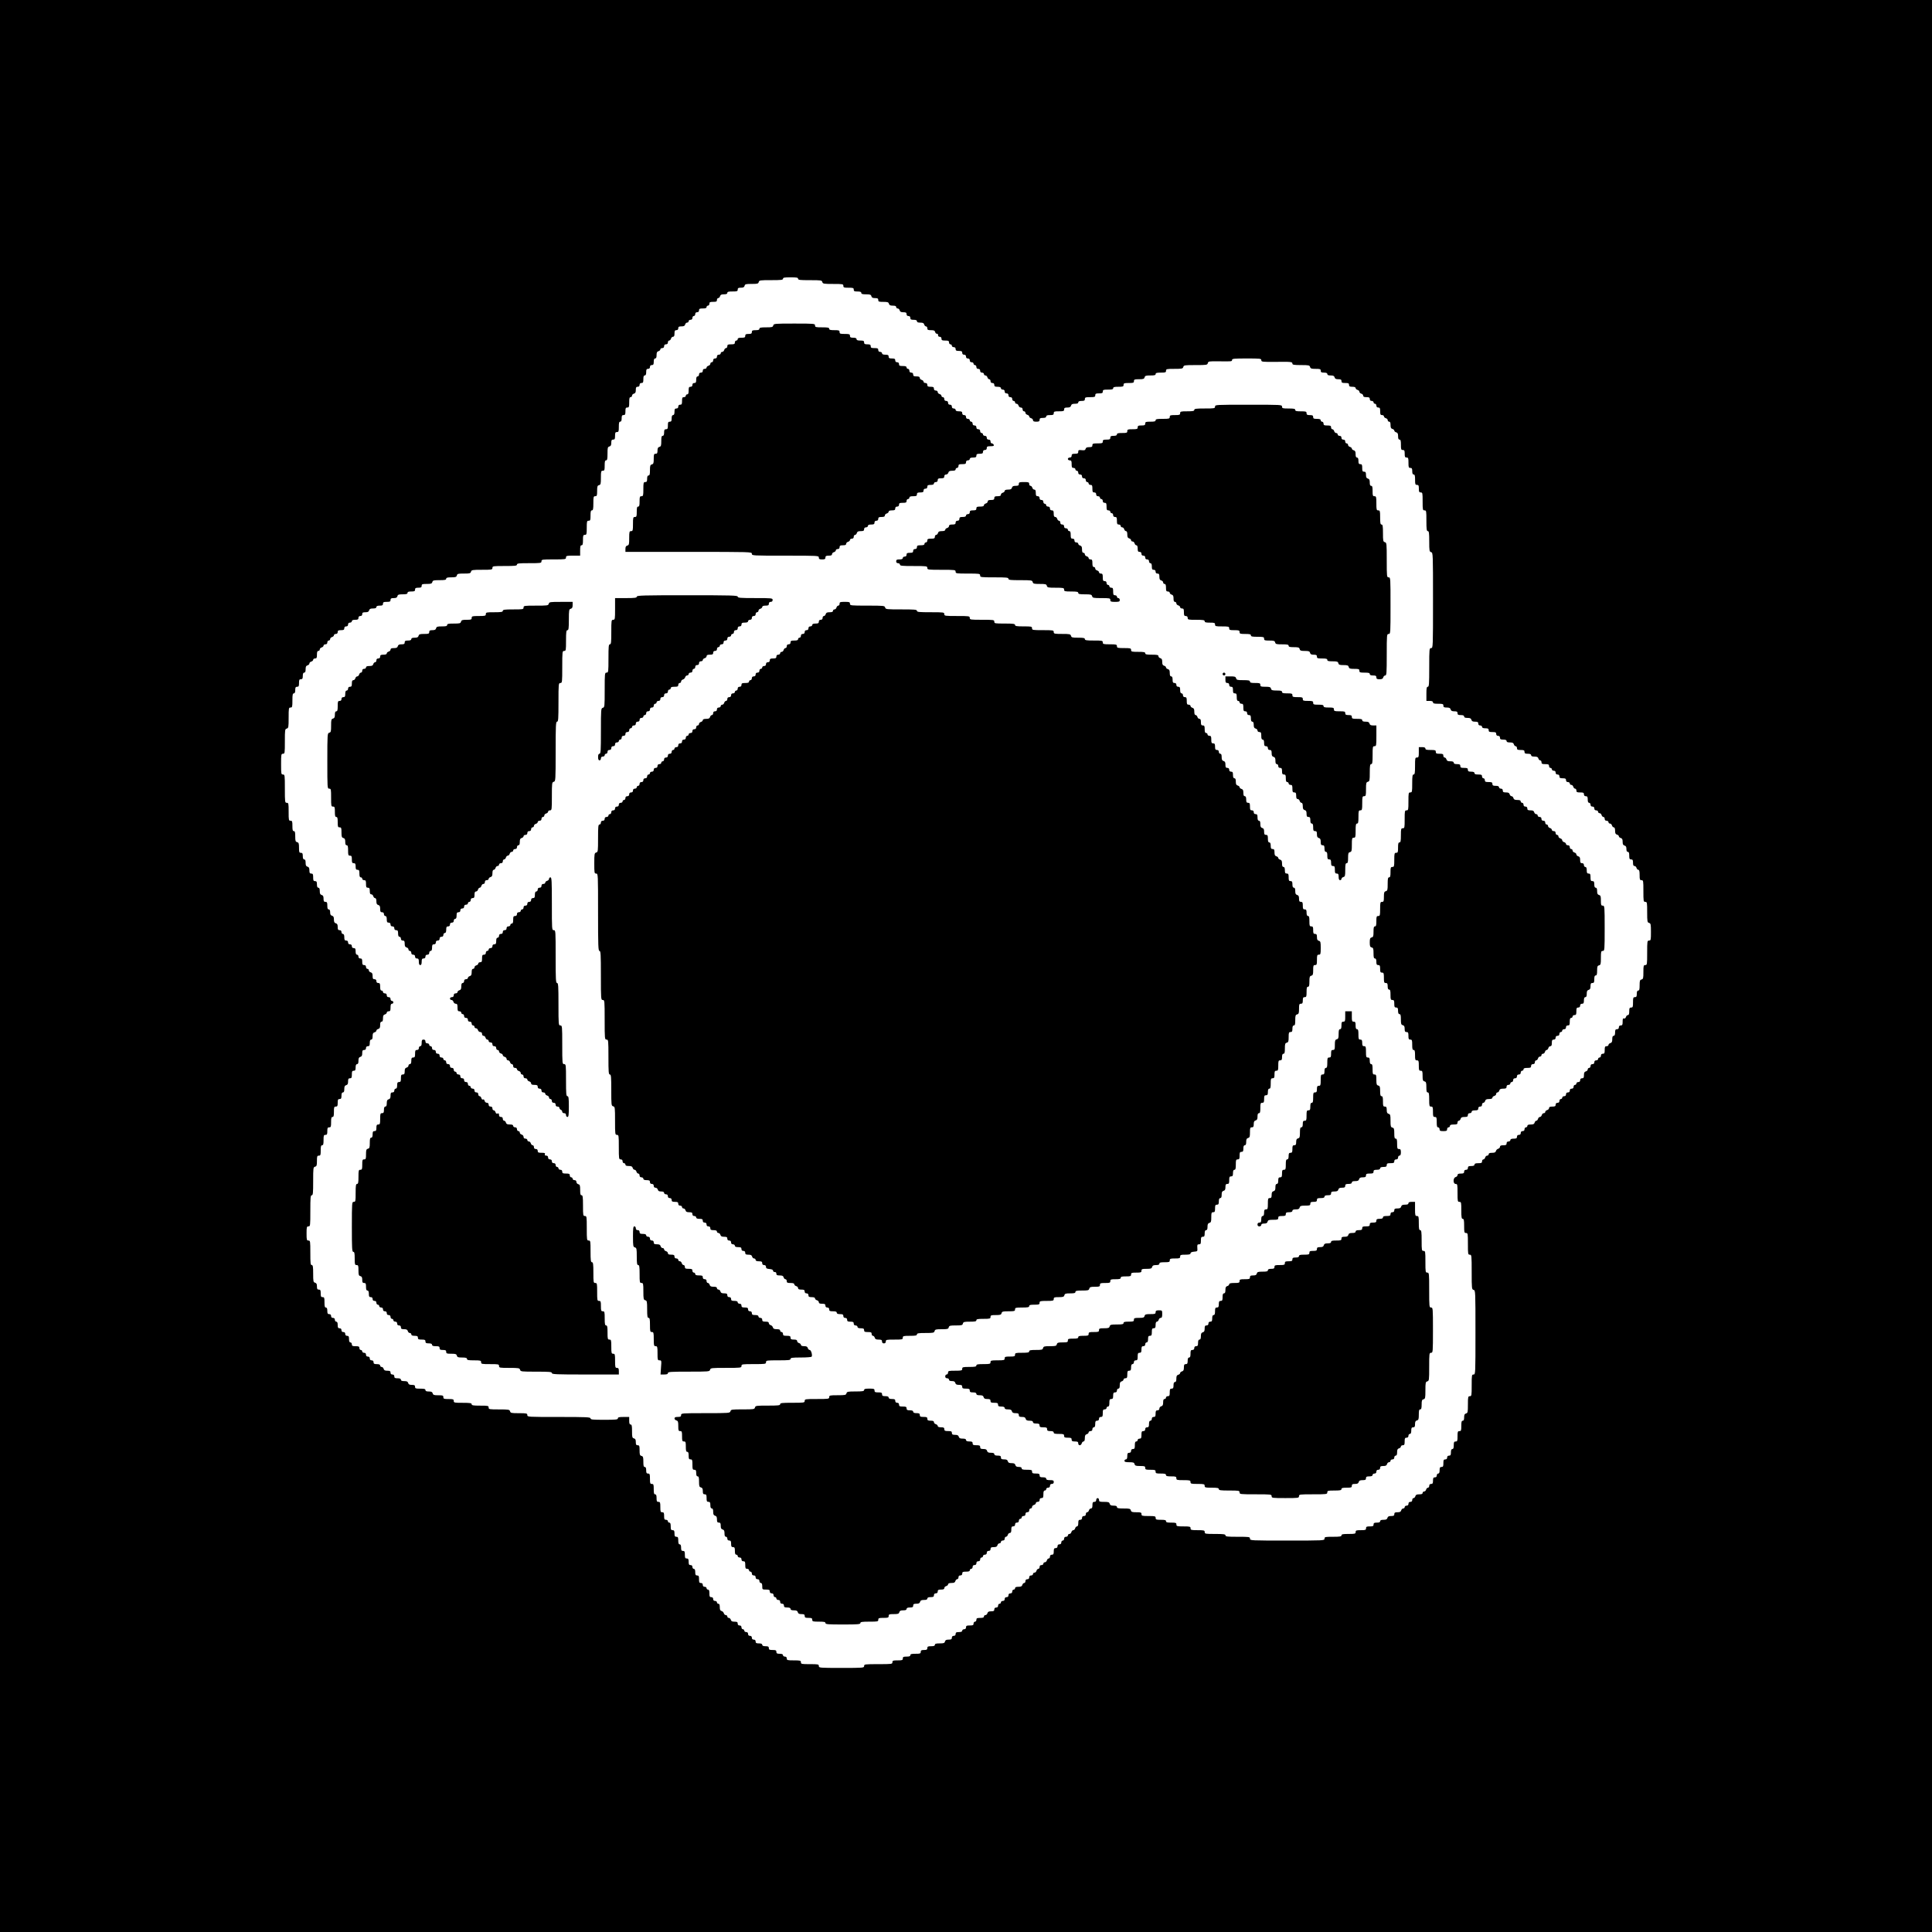
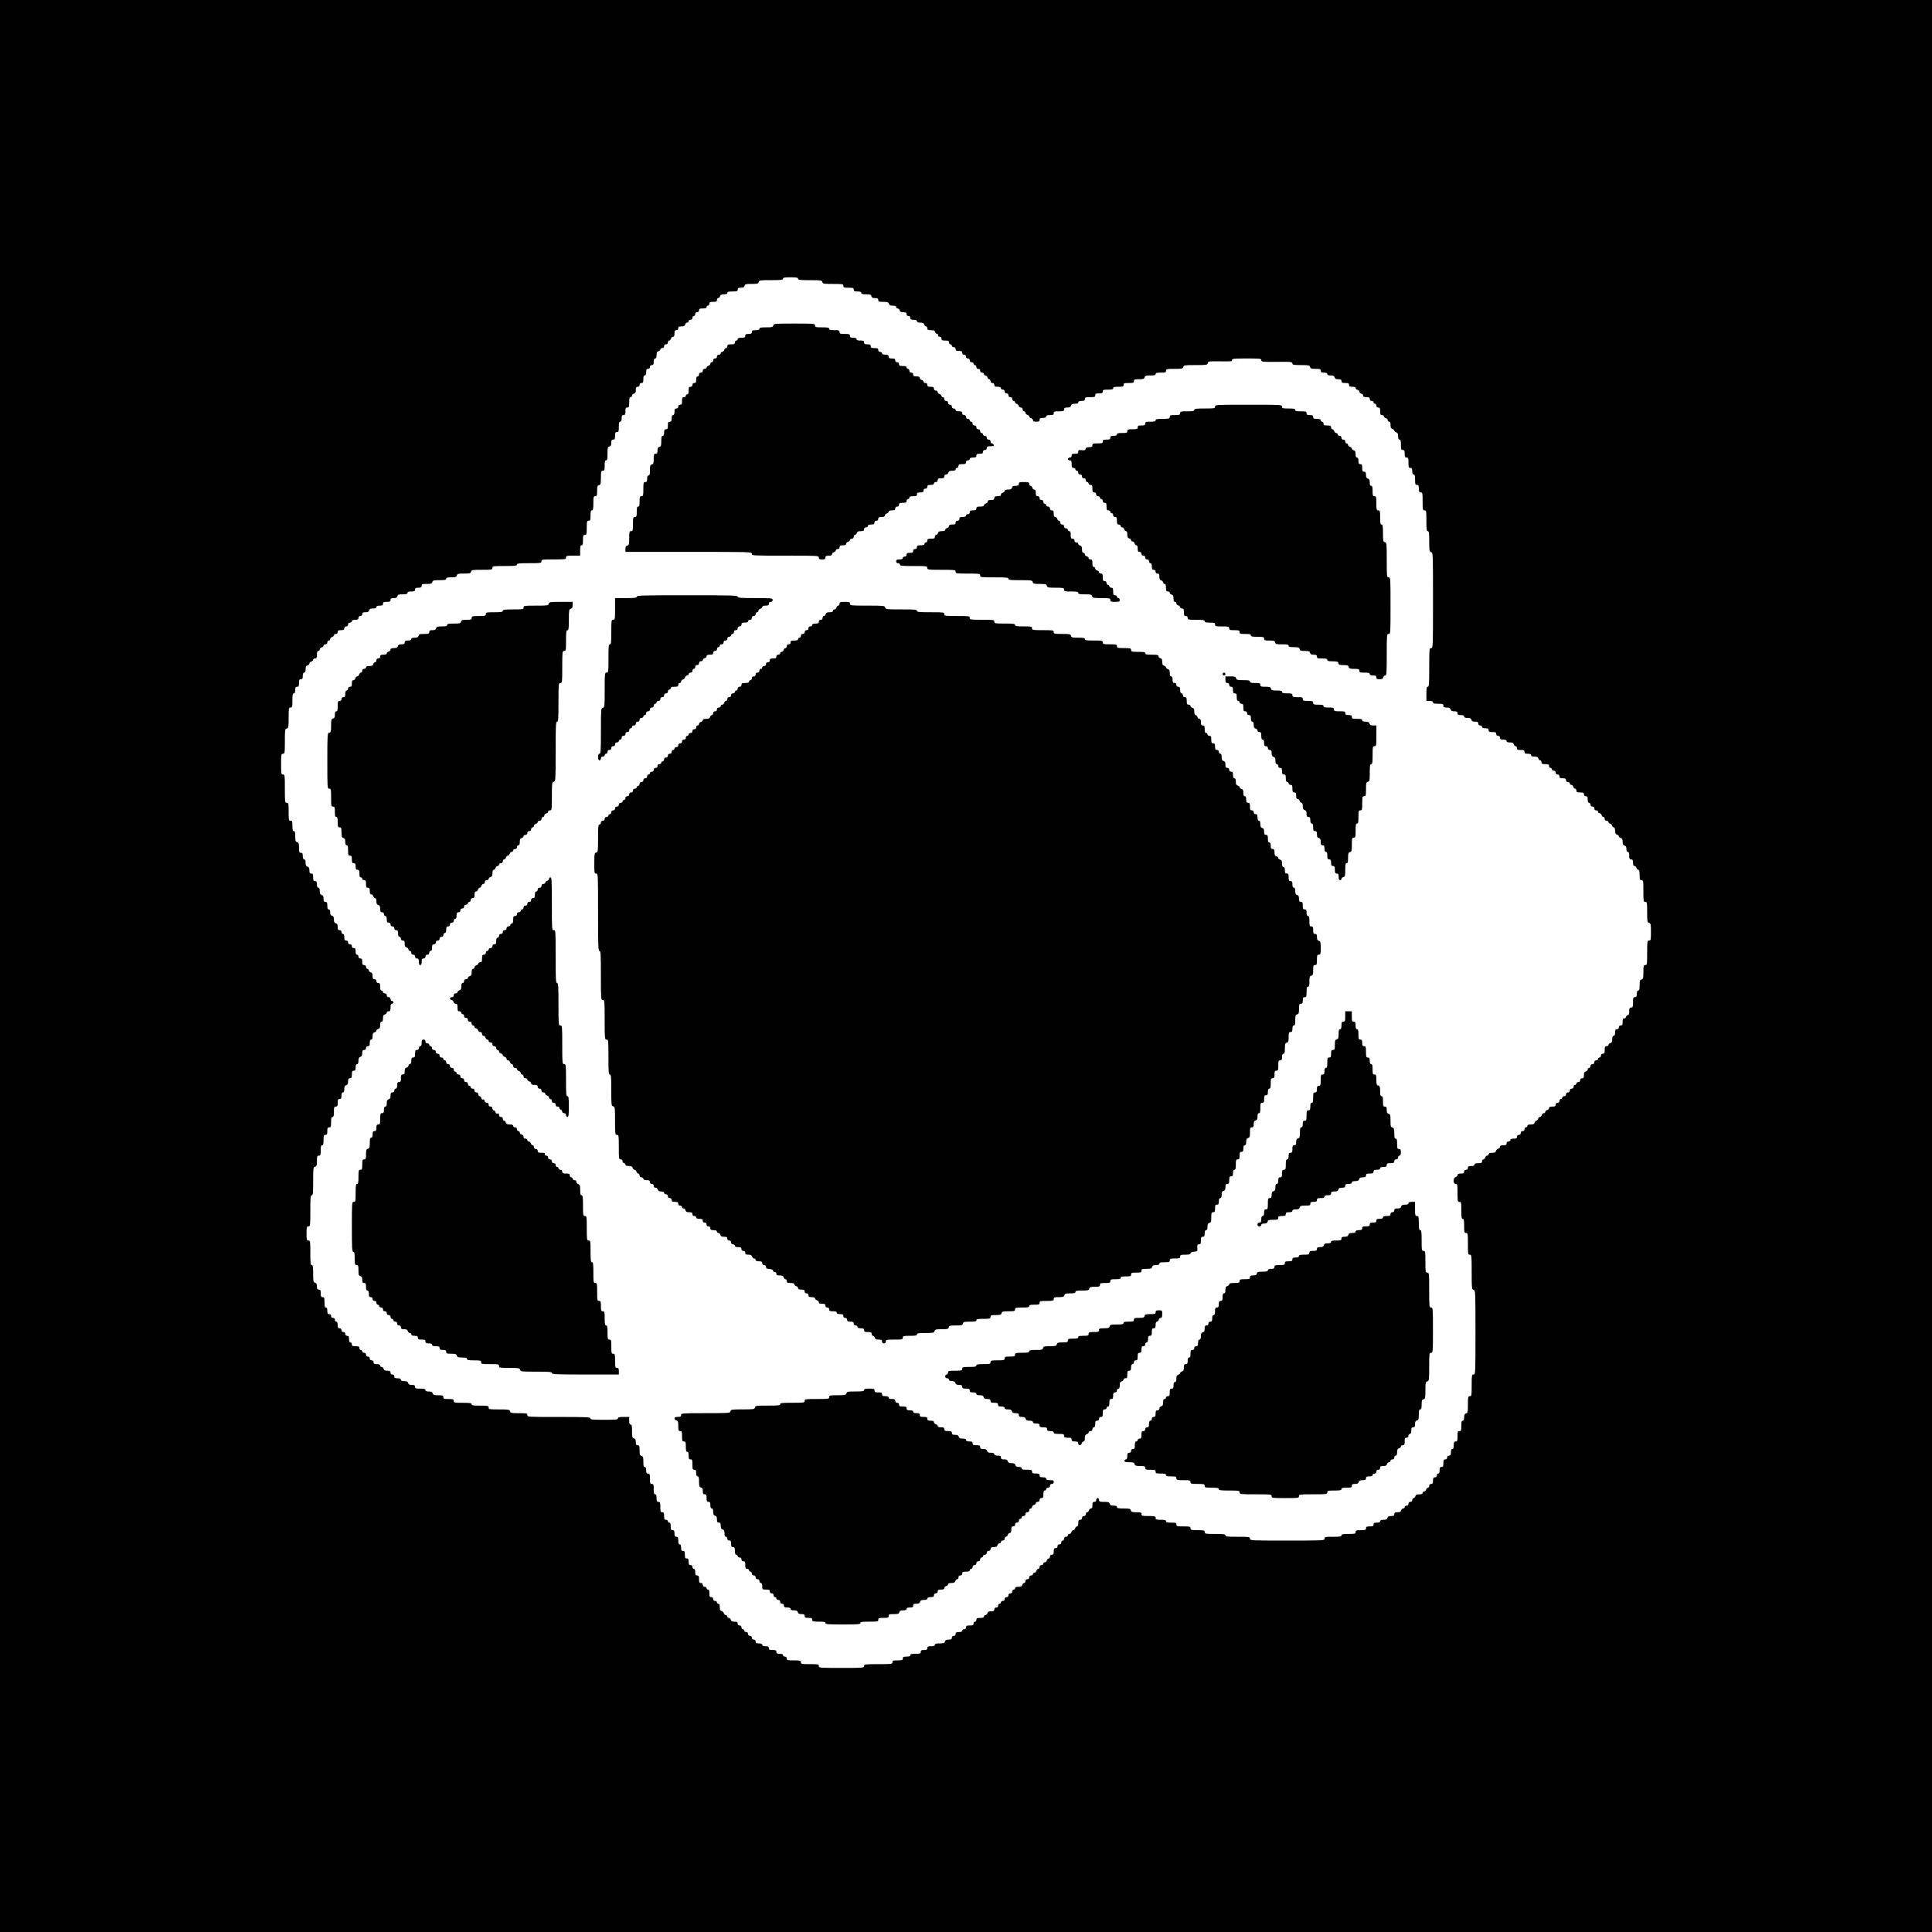
<svg xmlns="http://www.w3.org/2000/svg" version="1.0" width="2048pt" height="2048pt" viewBox="0 0 2048 2048" preserveAspectRatio="xMidYMid meet">
  <g transform="translate(0,2048) scale(0.1,-0.1)" fill="#000000" stroke="none">
    <path d="M0 10240 l0 -10240 10240 0 10240 0 0 10240 0 10240 -10240 0 -10240 0 0 -10240z m8460 7285 c0 -13 21 -15 126 -15 117 0 126 -1 131 -20 5 -18 14 -20 114 -20 102 0 109 -1 109 -20 0 -18 7 -20 55 -20 48 0 55 -2 55 -20 0 -17 7 -20 40 -20 29 0 40 -4 40 -15 0 -11 12 -15 51 -15 42 0 52 -3 56 -20 4 -15 14 -20 39 -20 27 0 34 -4 34 -20 0 -18 7 -20 54 -20 45 0 54 -3 59 -20 4 -15 14 -20 41 -20 25 0 36 -4 36 -15 0 -8 7 -15 16 -15 9 0 18 -9 21 -20 4 -15 14 -20 39 -20 27 0 34 -4 34 -20 0 -13 7 -20 20 -20 13 0 20 -7 20 -20 0 -16 7 -20 35 -20 24 0 35 -5 35 -15 0 -11 11 -15 36 -15 27 0 37 -5 41 -20 3 -11 12 -20 19 -20 8 0 14 -9 14 -20 0 -17 7 -20 39 -20 30 0 40 -4 44 -20 3 -11 11 -19 19 -18 7 2 12 -5 12 -14 -1 -11 5 -18 17 -18 12 0 19 -7 19 -20 0 -17 7 -20 40 -20 33 0 40 -3 40 -20 0 -11 7 -20 15 -20 8 0 15 -7 15 -15 0 -8 9 -15 20 -15 13 0 20 -7 20 -20 0 -16 7 -20 35 -20 28 0 35 -4 35 -20 0 -13 7 -20 20 -20 13 0 20 -7 20 -20 0 -13 7 -20 20 -20 13 0 20 -7 20 -20 0 -13 7 -20 20 -20 11 0 20 -7 20 -15 0 -8 7 -15 15 -15 8 0 15 -9 15 -20 0 -13 7 -20 20 -20 13 0 20 -7 20 -20 0 -13 7 -20 20 -20 11 0 20 -7 20 -15 0 -8 7 -15 16 -15 9 0 18 -9 21 -20 3 -11 12 -20 19 -20 8 0 14 -9 14 -20 0 -13 7 -20 20 -20 13 0 20 -7 20 -20 0 -16 7 -20 35 -20 24 0 35 -5 35 -15 0 -8 9 -15 20 -15 13 0 20 -7 20 -20 0 -13 7 -20 20 -20 13 0 20 -7 20 -20 0 -13 7 -20 20 -20 13 0 20 -7 20 -20 0 -11 7 -20 15 -20 8 0 15 -7 15 -15 0 -8 7 -15 16 -15 9 0 18 -9 21 -20 3 -11 14 -20 24 -20 12 0 19 -7 19 -20 0 -11 7 -20 15 -20 8 0 15 -7 15 -16 0 -9 9 -18 20 -21 11 -3 20 -11 20 -18 0 -7 9 -15 20 -18 11 -3 20 -12 20 -21 0 -12 10 -16 35 -16 28 0 35 4 35 20 0 16 7 20 35 20 24 0 35 5 35 15 0 11 11 15 40 15 33 0 40 3 40 20 0 18 7 20 55 20 48 0 55 2 55 20 0 16 7 20 34 20 25 0 35 5 39 20 4 15 14 20 41 20 25 0 36 4 36 15 0 10 11 15 35 15 28 0 35 4 35 20 0 18 7 20 55 20 48 0 55 2 55 20 0 17 7 20 40 20 33 0 40 3 40 20 0 18 7 20 55 20 42 0 55 3 55 15 0 12 13 15 55 15 48 0 55 2 55 20 0 18 7 20 55 20 48 0 55 2 55 20 0 18 7 20 54 20 45 0 54 3 59 20 4 17 14 20 61 20 43 0 56 3 56 15 0 12 13 15 55 15 48 0 55 2 55 20 0 18 7 20 89 20 80 0 89 2 94 20 5 19 14 20 130 20 118 0 125 1 130 21 5 19 12 20 114 19 143 -2 143 -2 143 15 0 13 24 15 155 15 144 0 155 -1 155 -18 0 -18 10 -19 153 -18 166 2 177 1 177 -20 0 -11 20 -14 91 -14 82 0 91 -2 96 -20 5 -17 14 -20 59 -20 47 0 54 -2 54 -20 0 -16 7 -20 35 -20 24 0 35 -5 35 -15 0 -11 11 -15 36 -15 27 0 37 -5 41 -20 4 -15 14 -20 39 -20 27 0 34 -4 34 -20 0 -17 7 -20 40 -20 33 0 40 -3 40 -20 0 -16 7 -20 35 -20 23 0 35 -5 35 -14 0 -7 9 -16 20 -19 11 -3 20 -12 20 -20 0 -8 9 -17 20 -20 11 -3 20 -12 20 -21 0 -12 10 -16 35 -16 28 0 35 -4 35 -20 0 -13 7 -20 20 -20 11 0 20 -7 20 -15 0 -8 7 -15 15 -15 8 0 15 -9 15 -20 0 -13 7 -20 20 -20 17 0 20 -7 20 -40 0 -33 3 -40 20 -40 11 0 20 -6 20 -14 0 -7 9 -16 20 -19 11 -3 20 -12 20 -21 0 -9 7 -16 15 -16 11 0 15 -11 15 -36 0 -27 5 -37 20 -41 11 -3 20 -11 20 -18 0 -7 9 -15 20 -18 15 -4 20 -14 20 -41 0 -25 4 -36 15 -36 12 0 15 -13 15 -55 0 -48 2 -55 20 -55 17 0 20 -7 20 -40 0 -33 3 -40 20 -40 18 0 20 -7 20 -55 0 -48 2 -55 20 -55 16 0 20 -7 20 -35 0 -24 5 -35 15 -35 12 0 15 -13 15 -55 0 -48 2 -55 20 -55 17 0 20 -7 20 -40 0 -33 3 -40 20 -40 19 0 20 -7 20 -95 0 -88 1 -95 20 -95 19 0 20 -7 20 -110 0 -91 3 -110 15 -110 12 0 15 -19 15 -109 0 -100 2 -109 20 -114 20 -5 20 -14 20 -511 0 -499 0 -506 -20 -506 -19 0 -20 -7 -20 -205 0 -176 -2 -205 -15 -205 -12 0 -15 -15 -15 -75 l0 -75 35 0 c24 0 35 -5 35 -15 0 -12 13 -15 55 -15 48 0 55 -2 55 -20 0 -16 7 -20 36 -20 27 0 37 -5 41 -20 4 -15 14 -20 39 -20 27 0 34 -4 34 -20 0 -16 7 -20 35 -20 24 0 35 -5 35 -15 0 -11 11 -15 36 -15 27 0 37 -5 41 -20 4 -15 14 -20 39 -20 27 0 34 -4 34 -20 0 -13 7 -20 20 -20 11 0 20 -7 20 -15 0 -10 11 -15 35 -15 28 0 35 -4 35 -20 0 -17 7 -20 40 -20 33 0 40 -3 40 -20 0 -13 7 -20 20 -20 13 0 20 -7 20 -20 0 -16 7 -20 35 -20 24 0 35 -5 35 -15 0 -11 11 -15 36 -15 27 0 37 -5 41 -20 3 -11 12 -20 19 -20 8 0 14 -9 14 -20 0 -17 7 -20 40 -20 33 0 40 -3 40 -20 0 -16 7 -20 35 -20 24 0 35 -5 35 -15 0 -11 11 -15 36 -15 27 0 37 -5 41 -20 3 -11 12 -20 19 -20 8 0 14 -9 14 -20 0 -17 7 -20 40 -20 33 0 40 -3 40 -20 0 -11 7 -20 15 -20 8 0 15 -7 15 -15 0 -8 9 -15 20 -15 13 0 20 -7 20 -20 0 -13 7 -20 20 -20 13 0 20 -7 20 -20 0 -16 7 -20 35 -20 28 0 35 -4 35 -20 0 -13 7 -20 20 -20 11 0 20 -7 20 -15 0 -8 7 -15 16 -15 9 0 18 -9 21 -20 3 -11 12 -20 19 -20 8 0 14 -9 14 -20 0 -17 7 -20 40 -20 33 0 40 -3 40 -20 0 -13 7 -20 20 -20 16 0 20 -7 20 -35 0 -24 5 -35 15 -35 8 0 15 -9 15 -20 0 -13 7 -20 20 -20 13 0 20 -7 20 -20 0 -13 7 -20 20 -20 11 0 20 -7 20 -15 0 -8 7 -15 16 -15 9 0 18 -9 21 -20 3 -11 12 -20 19 -20 8 0 14 -9 14 -20 0 -13 7 -20 20 -20 11 0 20 -7 20 -15 0 -8 7 -15 16 -15 9 0 18 -9 21 -20 3 -11 12 -20 19 -20 9 0 14 -12 14 -36 0 -27 5 -37 20 -41 11 -3 20 -11 20 -18 0 -7 9 -15 20 -18 15 -4 20 -14 20 -40 0 -26 5 -36 20 -40 15 -4 20 -14 20 -36 0 -21 5 -31 15 -31 11 0 15 -11 15 -40 0 -33 3 -40 20 -40 16 0 20 -7 20 -35 0 -25 4 -35 16 -35 9 0 18 -9 21 -20 3 -11 12 -20 19 -20 10 0 14 -15 14 -55 0 -48 2 -55 20 -55 19 0 20 -7 20 -115 0 -108 1 -115 20 -115 19 0 20 -7 20 -109 0 -100 2 -109 20 -114 18 -5 20 -14 20 -96 0 -84 -1 -91 -20 -91 -19 0 -20 -7 -20 -130 0 -123 -1 -130 -20 -130 -18 0 -20 -7 -20 -74 0 -65 -2 -74 -20 -79 -17 -4 -20 -14 -20 -61 0 -43 -3 -56 -15 -56 -10 0 -15 -11 -15 -35 0 -28 -4 -35 -20 -35 -18 0 -20 -7 -20 -55 0 -48 -2 -55 -20 -55 -17 0 -20 -7 -20 -40 0 -28 -4 -40 -14 -40 -8 0 -18 -9 -21 -21 -4 -12 -12 -18 -21 -15 -11 4 -14 -4 -14 -34 0 -33 -3 -40 -20 -40 -13 0 -20 -7 -20 -20 0 -13 -7 -20 -20 -20 -16 0 -20 -7 -20 -35 0 -24 -5 -35 -15 -35 -11 0 -15 -11 -15 -36 0 -27 -5 -37 -20 -41 -11 -3 -20 -12 -20 -19 0 -8 -9 -14 -20 -14 -17 0 -20 -7 -20 -40 0 -33 -3 -40 -20 -40 -13 0 -20 -7 -20 -20 0 -11 -7 -20 -15 -20 -8 0 -15 -7 -15 -15 0 -8 -9 -15 -20 -15 -13 0 -20 -7 -20 -20 0 -13 -7 -20 -20 -20 -13 0 -20 -7 -20 -20 0 -11 -7 -20 -15 -20 -8 0 -15 -7 -15 -16 0 -9 -9 -18 -20 -21 -15 -4 -20 -14 -20 -39 0 -27 -4 -34 -20 -34 -13 0 -20 -7 -20 -20 0 -13 -7 -20 -20 -20 -11 0 -20 -7 -20 -15 0 -8 -7 -15 -15 -15 -8 0 -15 -9 -15 -20 0 -13 -7 -20 -20 -20 -13 0 -20 -7 -20 -20 0 -13 -7 -20 -20 -20 -13 0 -20 -7 -20 -20 0 -13 -7 -20 -20 -20 -11 0 -20 -7 -20 -15 0 -8 -7 -15 -15 -15 -8 0 -15 -9 -15 -20 0 -13 -7 -20 -20 -20 -13 0 -20 -7 -20 -20 0 -16 -7 -20 -35 -20 -25 0 -35 -4 -35 -16 0 -9 -9 -18 -20 -21 -11 -3 -20 -12 -20 -19 0 -8 -7 -14 -16 -14 -9 0 -18 -9 -21 -20 -3 -11 -12 -20 -20 -20 -8 0 -17 -9 -20 -20 -3 -11 -11 -20 -18 -20 -7 0 -15 -9 -18 -20 -4 -15 -14 -20 -41 -20 -25 0 -36 -4 -36 -15 0 -8 -7 -15 -15 -15 -8 0 -15 -9 -15 -20 0 -13 -7 -20 -20 -20 -13 0 -20 -7 -20 -20 0 -13 -7 -20 -20 -20 -13 0 -20 -7 -20 -20 0 -16 -7 -20 -35 -20 -24 0 -35 -5 -35 -15 0 -8 -9 -15 -20 -15 -13 0 -20 -7 -20 -20 0 -16 -7 -20 -35 -20 -25 0 -35 -4 -35 -16 0 -9 -9 -18 -19 -21 -11 -3 -21 -13 -24 -24 -4 -14 -14 -19 -41 -19 -25 0 -36 -4 -36 -15 0 -8 -7 -15 -16 -15 -9 0 -18 -9 -21 -20 -3 -11 -12 -20 -19 -20 -8 0 -14 -9 -14 -20 0 -17 -7 -20 -40 -20 -29 0 -40 -4 -40 -15 0 -10 -11 -15 -35 -15 -28 0 -35 -4 -35 -20 0 -13 -7 -20 -20 -20 -13 0 -20 -7 -20 -20 0 -16 -7 -20 -35 -20 -25 0 -35 -4 -35 -16 0 -9 -9 -18 -20 -21 -29 -8 -29 -73 0 -73 19 0 20 -7 20 -95 0 -88 1 -95 20 -95 19 0 20 -7 20 -90 0 -73 3 -90 15 -90 12 0 15 -15 15 -75 0 -68 2 -75 20 -75 19 0 20 -7 20 -115 0 -108 1 -115 20 -115 19 0 20 -7 20 -184 0 -175 1 -184 20 -189 20 -5 20 -14 20 -451 0 -439 0 -446 -20 -446 -19 0 -20 -7 -20 -115 0 -108 -1 -115 -20 -115 -18 0 -20 -7 -20 -89 0 -80 -2 -89 -20 -94 -15 -4 -20 -14 -20 -41 0 -25 -4 -36 -15 -36 -12 0 -15 -13 -15 -55 0 -48 -2 -55 -20 -55 -18 0 -20 -7 -20 -55 0 -48 -2 -55 -20 -55 -17 0 -20 -7 -20 -40 0 -29 -4 -40 -15 -40 -10 0 -15 -11 -15 -35 0 -28 -4 -35 -20 -35 -13 0 -20 -7 -20 -20 0 -13 -7 -20 -20 -20 -17 0 -20 -7 -20 -40 0 -33 -3 -40 -20 -40 -16 0 -20 -7 -20 -35 0 -24 -5 -35 -15 -35 -8 0 -15 -9 -15 -20 0 -13 -7 -20 -20 -20 -16 0 -20 -7 -20 -35 0 -28 -4 -35 -20 -35 -13 0 -20 -7 -20 -20 0 -11 -6 -20 -14 -20 -7 0 -16 -9 -19 -20 -3 -11 -12 -20 -21 -20 -9 0 -16 -7 -16 -15 0 -11 -11 -15 -36 -15 -27 0 -37 -5 -41 -20 -3 -11 -12 -20 -19 -20 -8 0 -14 -9 -14 -20 0 -13 -7 -20 -20 -20 -13 0 -20 -7 -20 -20 0 -13 -7 -20 -20 -20 -11 0 -20 -7 -20 -15 0 -8 -7 -15 -16 -15 -9 0 -18 -9 -21 -20 -4 -15 -14 -20 -39 -20 -27 0 -34 -4 -34 -20 0 -16 -7 -20 -34 -20 -25 0 -35 -5 -39 -20 -4 -15 -14 -20 -41 -20 -25 0 -36 -4 -36 -15 0 -10 -11 -15 -35 -15 -28 0 -35 -4 -35 -20 0 -17 -7 -20 -40 -20 -33 0 -40 -3 -40 -20 0 -18 -7 -20 -55 -20 -48 0 -55 -2 -55 -20 0 -18 -7 -20 -75 -20 -60 0 -75 -3 -75 -15 0 -12 -17 -15 -90 -15 -83 0 -90 -1 -90 -20 0 -20 -7 -20 -395 -20 -388 0 -395 0 -395 20 0 19 -7 20 -130 20 -109 0 -130 2 -130 15 0 12 -19 15 -110 15 -103 0 -110 1 -110 20 0 18 -7 20 -75 20 -68 0 -75 2 -75 20 0 18 -7 20 -75 20 -68 0 -75 2 -75 20 0 18 -7 20 -55 20 -42 0 -55 3 -55 15 0 12 -13 15 -55 15 -48 0 -55 2 -55 20 0 18 -7 20 -75 20 -68 0 -75 2 -75 20 0 18 -7 20 -54 20 -45 0 -54 3 -59 20 -5 18 -14 20 -76 20 -56 0 -71 3 -71 15 0 11 -11 15 -36 15 -27 0 -37 5 -41 20 -5 17 -14 20 -59 20 -47 0 -54 2 -54 20 0 11 -7 20 -15 20 -8 0 -15 -9 -15 -20 0 -13 -7 -20 -20 -20 -16 0 -20 -7 -20 -35 0 -25 -4 -35 -16 -35 -9 0 -18 -9 -21 -20 -3 -11 -12 -20 -19 -20 -8 0 -14 -9 -14 -20 0 -13 -7 -20 -20 -20 -13 0 -20 -7 -20 -20 0 -13 -7 -20 -20 -20 -16 0 -20 -7 -20 -35 0 -23 -5 -35 -14 -35 -7 0 -16 -9 -19 -20 -3 -11 -12 -20 -20 -20 -8 0 -17 -9 -20 -20 -3 -11 -12 -20 -21 -20 -9 0 -16 -7 -16 -15 0 -8 -9 -15 -20 -15 -13 0 -20 -7 -20 -20 0 -11 -7 -20 -15 -20 -8 0 -15 -9 -15 -20 0 -13 -7 -20 -20 -20 -13 0 -20 -7 -20 -20 0 -13 -7 -20 -20 -20 -16 0 -20 -7 -20 -35 0 -28 -4 -35 -20 -35 -13 0 -20 -7 -20 -20 0 -11 -6 -20 -14 -20 -7 0 -16 -9 -19 -20 -3 -11 -12 -20 -21 -20 -9 0 -16 -7 -16 -15 0 -8 -9 -15 -20 -15 -13 0 -20 -7 -20 -20 0 -11 -6 -20 -14 -20 -7 0 -16 -9 -19 -20 -3 -11 -12 -20 -21 -20 -9 0 -16 -7 -16 -15 0 -8 -9 -15 -20 -15 -13 0 -20 -7 -20 -20 0 -13 -7 -20 -20 -20 -13 0 -20 -7 -20 -20 0 -11 -6 -20 -14 -20 -7 0 -16 -9 -19 -20 -4 -15 -14 -20 -41 -20 -25 0 -36 -4 -36 -15 0 -8 -7 -15 -15 -15 -8 0 -15 -9 -15 -20 0 -13 -7 -20 -20 -20 -13 0 -20 -7 -20 -20 0 -13 -7 -20 -20 -20 -13 0 -20 -7 -20 -20 0 -13 -7 -20 -20 -20 -11 0 -20 -7 -20 -15 0 -8 -7 -15 -15 -15 -8 0 -15 -9 -15 -20 0 -13 -7 -20 -20 -20 -13 0 -20 -7 -20 -20 0 -16 -7 -20 -34 -20 -25 0 -35 -5 -39 -20 -3 -11 -12 -20 -21 -20 -9 0 -16 -7 -16 -15 0 -11 -11 -15 -40 -15 -33 0 -40 -3 -40 -20 0 -11 -7 -20 -15 -20 -8 0 -15 -9 -15 -20 0 -17 -7 -20 -40 -20 -33 0 -40 -3 -40 -20 0 -13 -7 -20 -20 -20 -11 0 -20 -7 -20 -15 0 -10 -11 -15 -35 -15 -28 0 -35 -4 -35 -20 0 -13 -7 -20 -20 -20 -13 0 -20 -7 -20 -20 0 -16 -7 -20 -34 -20 -25 0 -35 -5 -39 -20 -4 -17 -14 -20 -56 -20 -39 0 -51 -4 -51 -15 0 -11 -11 -15 -40 -15 -33 0 -40 -3 -40 -20 0 -16 -7 -20 -35 -20 -28 0 -35 -4 -35 -20 0 -18 -7 -20 -55 -20 -42 0 -55 -3 -55 -15 0 -11 -11 -15 -40 -15 -33 0 -40 -3 -40 -20 0 -18 -7 -20 -55 -20 -48 0 -55 -2 -55 -20 0 -19 -7 -20 -150 -20 -143 0 -150 -1 -150 -20 0 -19 -7 -20 -240 -20 -233 0 -240 1 -240 20 0 19 -7 20 -95 20 -88 0 -95 1 -95 20 0 18 -7 20 -75 20 -68 0 -75 2 -75 20 0 13 -7 20 -20 20 -11 0 -20 7 -20 15 0 10 -11 15 -35 15 -28 0 -35 4 -35 20 0 17 -7 20 -40 20 -33 0 -40 3 -40 20 0 16 -7 20 -35 20 -24 0 -35 5 -35 15 0 10 -11 15 -35 15 -28 0 -35 4 -35 20 0 13 -7 20 -20 20 -13 0 -20 7 -20 20 0 13 -7 20 -20 20 -13 0 -20 7 -20 20 0 13 -7 20 -20 20 -11 0 -20 7 -20 15 0 8 -7 15 -15 15 -8 0 -15 9 -15 20 0 13 -7 20 -20 20 -13 0 -20 7 -20 20 0 16 -7 20 -34 20 -25 0 -35 5 -39 20 -3 11 -12 20 -21 20 -9 0 -16 7 -16 15 0 8 -7 15 -16 15 -9 0 -18 9 -21 19 -3 11 -13 21 -24 24 -14 4 -19 14 -19 41 0 25 -4 36 -15 36 -8 0 -15 7 -15 15 0 8 -9 15 -20 15 -13 0 -20 7 -20 20 0 13 -7 20 -20 20 -17 0 -20 7 -20 40 0 29 -4 40 -15 40 -8 0 -15 7 -15 15 0 8 -9 15 -20 15 -13 0 -20 7 -20 20 0 13 -7 20 -20 20 -17 0 -20 7 -20 40 0 33 -3 40 -20 40 -16 0 -20 7 -20 35 0 24 -5 35 -15 35 -8 0 -15 9 -15 20 0 13 -7 20 -20 20 -16 0 -20 7 -20 35 0 28 -4 35 -20 35 -17 0 -20 7 -20 40 0 33 -3 40 -20 40 -16 0 -20 7 -20 35 0 24 -5 35 -15 35 -11 0 -15 11 -15 40 0 33 -3 40 -20 40 -16 0 -20 7 -20 35 0 28 -4 35 -20 35 -17 0 -20 7 -20 40 0 29 -4 40 -15 40 -8 0 -15 7 -15 15 0 8 -9 15 -20 15 -17 0 -20 7 -20 40 0 33 -3 40 -20 40 -18 0 -20 7 -20 55 0 48 -2 55 -20 55 -17 0 -20 7 -20 40 0 29 -4 40 -15 40 -12 0 -15 13 -15 55 0 48 -2 55 -20 55 -18 0 -20 7 -20 55 0 48 -2 55 -20 55 -16 0 -20 7 -20 35 0 24 -5 35 -15 35 -12 0 -15 13 -15 56 0 47 -3 57 -20 61 -17 5 -20 14 -20 59 0 47 -2 54 -20 54 -16 0 -20 7 -20 34 0 25 -5 35 -20 39 -18 5 -20 14 -20 76 0 56 -3 71 -15 71 -11 0 -15 11 -15 40 l0 40 -60 0 c-47 0 -60 -3 -60 -15 0 -13 -23 -15 -145 -15 -122 0 -145 2 -145 15 0 13 -44 15 -335 15 -328 0 -335 0 -335 20 0 18 -7 20 -89 20 -80 0 -89 2 -94 20 -5 18 -14 20 -116 20 -104 0 -111 1 -111 20 0 19 -7 20 -90 20 -73 0 -90 3 -90 15 0 12 -17 15 -95 15 -88 0 -95 1 -95 20 0 18 -7 20 -55 20 -48 0 -55 2 -55 20 0 18 -7 20 -54 20 -45 0 -54 3 -59 20 -4 15 -14 20 -41 20 -25 0 -36 4 -36 15 0 12 -13 15 -55 15 -48 0 -55 2 -55 20 0 16 -7 20 -34 20 -25 0 -35 5 -39 20 -4 15 -14 20 -41 20 -25 0 -36 4 -36 15 0 10 -11 15 -35 15 -28 0 -35 4 -35 20 0 13 -7 20 -20 20 -13 0 -20 7 -20 20 0 16 -7 20 -34 20 -25 0 -35 5 -39 20 -3 11 -12 20 -21 20 -9 0 -16 7 -16 15 0 10 -11 15 -35 15 -28 0 -35 4 -35 20 0 13 -7 20 -20 20 -13 0 -20 7 -20 20 0 13 -7 20 -20 20 -13 0 -20 7 -20 20 0 13 -7 20 -20 20 -11 0 -20 7 -20 15 0 8 -7 15 -15 15 -8 0 -15 9 -15 20 0 17 -7 20 -40 20 -33 0 -40 3 -40 20 0 11 -7 20 -15 20 -10 0 -15 11 -15 35 0 28 -4 35 -20 35 -13 0 -20 7 -20 20 0 13 -7 20 -20 20 -13 0 -20 7 -20 20 0 13 -7 20 -20 20 -16 0 -20 7 -20 35 0 24 -5 35 -15 35 -8 0 -15 9 -15 20 0 13 -7 20 -20 20 -13 0 -20 7 -20 20 0 13 -7 20 -20 20 -16 0 -20 7 -20 35 0 24 -5 35 -15 35 -12 0 -15 13 -15 55 0 48 -2 55 -20 55 -17 0 -20 7 -20 40 0 33 -3 40 -20 40 -16 0 -20 7 -20 34 0 25 -5 35 -20 39 -18 5 -20 14 -20 96 0 74 -3 91 -15 91 -13 0 -15 21 -15 130 0 123 -1 130 -20 130 -18 0 -20 7 -20 75 0 68 2 75 20 75 19 0 20 7 20 165 0 140 2 165 15 165 13 0 15 23 15 149 0 140 1 149 20 154 17 4 20 14 20 61 0 49 2 56 20 56 18 0 20 7 20 55 0 42 3 55 15 55 12 0 15 13 15 55 0 48 2 55 20 55 17 0 20 7 20 40 0 33 3 40 20 40 18 0 20 7 20 55 0 42 3 55 15 55 12 0 15 13 15 55 0 48 2 55 20 55 17 0 20 7 20 40 0 33 3 40 20 40 16 0 20 7 20 35 0 24 5 35 15 35 11 0 15 11 15 36 0 27 5 37 20 41 15 4 20 14 20 39 0 27 4 34 20 34 17 0 20 7 20 40 0 33 3 40 20 40 16 0 20 7 20 35 0 24 5 35 15 35 11 0 15 11 15 36 0 27 5 37 20 41 15 4 20 14 20 39 0 27 4 34 20 34 13 0 20 7 20 20 0 13 7 20 20 20 16 0 20 7 20 35 0 24 5 35 15 35 11 0 15 11 15 36 0 27 5 37 20 41 11 3 20 11 20 18 0 7 9 15 20 18 15 4 20 14 20 41 0 25 4 36 15 36 11 0 15 11 15 36 0 27 5 37 20 41 11 3 20 12 20 19 0 8 9 14 20 14 17 0 20 7 20 40 0 29 4 40 15 40 8 0 15 7 15 15 0 8 -7 15 -15 15 -8 0 -15 9 -15 20 0 13 -7 20 -20 20 -13 0 -20 7 -20 20 0 13 -7 20 -20 20 -11 0 -20 7 -20 15 0 8 -7 15 -15 15 -11 0 -15 11 -15 40 0 33 -3 40 -20 40 -13 0 -20 7 -20 20 0 13 -7 20 -20 20 -16 0 -20 7 -20 34 0 25 -5 35 -20 39 -11 3 -20 12 -20 21 0 9 -7 16 -15 16 -8 0 -15 9 -15 20 0 13 -7 20 -20 20 -16 0 -20 7 -20 35 0 28 -4 35 -20 35 -13 0 -20 7 -20 20 0 11 -7 20 -15 20 -10 0 -15 11 -15 35 0 28 -4 35 -20 35 -13 0 -20 7 -20 20 0 13 -7 20 -20 20 -13 0 -20 7 -20 20 0 13 -7 20 -20 20 -16 0 -20 7 -20 35 0 24 -5 35 -15 35 -8 0 -15 9 -15 20 0 13 -7 20 -20 20 -16 0 -20 7 -20 34 0 25 -5 35 -20 39 -15 4 -20 14 -20 40 0 26 -5 36 -20 40 -15 4 -20 14 -20 36 0 21 -5 31 -15 31 -11 0 -15 11 -15 40 0 33 -3 40 -20 40 -16 0 -20 7 -20 34 0 25 -5 35 -20 39 -15 4 -20 14 -20 41 0 25 -4 36 -15 36 -10 0 -15 11 -15 35 0 28 -4 35 -20 35 -17 0 -20 7 -20 40 0 33 -3 40 -20 40 -16 0 -20 7 -20 34 0 25 -5 35 -20 39 -15 4 -20 14 -20 41 0 25 -4 36 -15 36 -10 0 -15 11 -15 35 0 28 -4 35 -20 35 -18 0 -20 7 -20 54 0 45 -3 54 -20 59 -17 4 -20 14 -20 61 0 43 -3 56 -15 56 -12 0 -15 13 -15 55 0 48 -2 55 -20 55 -19 0 -20 7 -20 95 0 88 -1 95 -20 95 -19 0 -20 7 -20 150 0 143 -1 150 -20 150 -19 0 -20 7 -20 110 0 103 1 110 20 110 19 0 20 7 20 131 0 122 1 131 20 136 18 5 20 14 20 114 0 102 1 109 20 109 18 0 20 7 20 75 0 60 3 75 15 75 10 0 15 11 15 35 0 28 4 35 20 35 17 0 20 7 20 40 0 33 3 40 20 40 16 0 20 7 20 35 0 24 5 35 15 35 11 0 15 11 15 36 0 27 5 37 20 41 11 3 20 12 20 20 0 8 9 17 20 20 11 3 20 12 20 19 0 8 9 14 20 14 17 0 20 7 20 40 0 29 4 40 15 40 8 0 15 7 15 16 0 9 9 18 20 21 11 3 20 12 20 19 0 8 9 14 20 14 13 0 20 7 20 20 0 11 7 20 15 20 8 0 15 7 15 16 0 9 9 18 20 21 11 3 20 12 20 19 0 8 9 14 20 14 13 0 20 7 20 20 0 16 7 20 35 20 28 0 35 4 35 20 0 13 7 20 20 20 13 0 20 7 20 20 0 13 7 20 20 20 11 0 20 7 20 15 0 10 11 15 35 15 28 0 35 4 35 20 0 13 7 20 20 20 13 0 20 7 20 20 0 16 7 20 34 20 25 0 35 5 39 20 4 15 14 20 41 20 25 0 36 4 36 15 0 10 11 15 35 15 28 0 35 4 35 20 0 17 7 20 40 20 33 0 40 3 40 20 0 16 7 20 34 20 25 0 35 5 39 20 4 17 14 20 56 20 39 0 51 4 51 15 0 11 11 15 40 15 33 0 40 3 40 20 0 16 7 20 35 20 28 0 35 4 35 20 0 18 7 20 54 20 45 0 54 3 59 20 5 18 14 20 76 20 56 0 71 3 71 15 0 11 13 15 54 15 45 0 54 3 59 20 4 18 14 20 75 20 61 0 70 2 75 20 5 18 14 20 116 20 104 0 111 1 111 20 0 19 7 20 130 20 109 0 130 2 130 15 0 13 21 15 130 15 123 0 130 1 130 20 0 19 7 20 130 20 123 0 130 1 130 20 0 18 7 20 75 20 l75 0 0 55 c0 42 3 55 15 55 12 0 15 13 15 55 0 48 2 55 20 55 18 0 20 7 20 75 0 68 2 75 20 75 18 0 20 7 20 55 0 42 3 55 15 55 12 0 15 15 15 75 0 68 2 75 20 75 18 0 20 7 20 56 0 47 3 57 20 61 18 5 20 14 20 79 0 67 2 74 20 74 18 0 20 7 20 55 0 42 3 55 15 55 12 0 15 15 15 71 0 62 2 71 20 76 15 4 20 14 20 39 0 27 4 34 20 34 17 0 20 7 20 40 0 33 3 40 20 40 18 0 20 7 20 55 0 42 3 55 15 55 10 0 15 11 15 35 0 28 4 35 20 35 17 0 20 7 20 40 0 33 3 40 20 40 18 0 20 7 20 55 0 42 3 55 15 55 8 0 15 7 15 16 0 9 9 18 20 21 15 4 20 14 20 39 0 27 4 34 20 34 13 0 20 7 20 20 0 13 7 20 20 20 17 0 20 7 20 40 0 29 4 40 15 40 10 0 15 11 15 35 0 28 4 35 20 35 13 0 20 7 20 20 0 13 7 20 20 20 16 0 20 7 20 35 0 24 5 35 15 35 11 0 15 11 15 36 0 27 5 37 20 41 11 3 20 12 20 19 0 8 9 14 20 14 13 0 20 7 20 20 0 13 7 20 20 20 13 0 20 7 20 20 0 11 6 20 14 20 7 0 16 9 19 20 3 11 12 20 21 20 12 0 16 10 16 35 0 28 4 35 20 35 13 0 20 7 20 20 0 16 7 20 34 20 25 0 35 5 39 20 3 11 12 20 21 20 9 0 16 7 16 15 0 8 9 15 20 15 13 0 20 7 20 20 0 11 7 20 15 20 8 0 15 9 15 20 0 13 7 20 20 20 13 0 20 7 20 20 0 17 7 20 40 20 29 0 40 4 40 15 0 8 7 15 15 15 8 0 15 9 15 20 0 17 7 20 40 20 33 0 40 3 40 20 0 11 6 20 14 20 7 0 16 9 19 20 4 15 14 20 41 20 25 0 36 4 36 15 0 12 13 15 55 15 48 0 55 2 55 20 0 16 7 20 34 20 25 0 35 5 39 20 4 18 14 20 75 20 61 0 70 2 75 20 5 19 14 20 131 20 105 0 126 2 126 15 0 12 16 15 80 15 64 0 80 -3 80 -15z" />
    <path d="M8197 17030 c-5 -18 -14 -20 -76 -20 -56 0 -71 -3 -71 -15 0 -11 -11 -15 -40 -15 -33 0 -40 -3 -40 -20 0 -16 -7 -20 -35 -20 -28 0 -35 -4 -35 -20 0 -17 -7 -20 -40 -20 -29 0 -40 -4 -40 -15 0 -8 -7 -15 -15 -15 -8 0 -15 -9 -15 -20 0 -17 -7 -20 -40 -20 -33 0 -40 -3 -40 -20 0 -11 -6 -20 -14 -20 -7 0 -16 -9 -19 -20 -3 -11 -12 -20 -21 -20 -9 0 -16 -7 -16 -15 0 -8 -9 -15 -20 -15 -13 0 -20 -7 -20 -20 0 -13 -7 -20 -20 -20 -13 0 -20 -7 -20 -20 0 -11 -7 -20 -15 -20 -8 0 -15 -7 -15 -16 0 -9 -9 -18 -20 -21 -11 -3 -20 -12 -20 -19 0 -8 -9 -14 -20 -14 -13 0 -20 -7 -20 -20 0 -13 -7 -20 -20 -20 -13 0 -20 -7 -20 -20 0 -11 -7 -20 -15 -20 -10 0 -15 -11 -15 -35 0 -28 -4 -35 -20 -35 -13 0 -20 -7 -20 -20 0 -13 -7 -20 -20 -20 -17 0 -20 -7 -20 -40 0 -29 -4 -40 -15 -40 -8 0 -15 -7 -15 -15 0 -8 -9 -15 -20 -15 -17 0 -20 -7 -20 -40 0 -33 -3 -40 -20 -40 -13 0 -20 -7 -20 -20 0 -13 -7 -20 -20 -20 -16 0 -20 -7 -20 -35 0 -24 -5 -35 -15 -35 -10 0 -15 -11 -15 -35 0 -28 -4 -35 -20 -35 -17 0 -20 -7 -20 -40 0 -33 -3 -40 -20 -40 -16 0 -20 -7 -20 -35 0 -24 -5 -35 -15 -35 -12 0 -15 -13 -15 -56 0 -47 -3 -57 -20 -61 -15 -4 -20 -14 -20 -39 0 -27 -4 -34 -20 -34 -18 0 -20 -7 -20 -54 0 -45 -3 -54 -20 -59 -17 -4 -20 -14 -20 -61 0 -43 -3 -56 -15 -56 -10 0 -15 -11 -15 -35 0 -28 -4 -35 -20 -35 -18 0 -20 -7 -20 -75 0 -68 -2 -75 -20 -75 -18 0 -20 -7 -20 -55 0 -42 -3 -55 -15 -55 -12 0 -15 -13 -15 -55 0 -48 -2 -55 -20 -55 -18 0 -20 -7 -20 -75 0 -68 -2 -75 -20 -75 -18 0 -20 -7 -20 -74 0 -65 -2 -74 -20 -79 -15 -4 -20 -14 -20 -36 l0 -31 670 0 c663 0 670 0 670 -20 0 -20 7 -20 355 -20 348 0 355 0 355 -20 0 -16 7 -20 35 -20 28 0 35 4 35 20 0 16 7 20 35 20 25 0 35 4 35 16 0 9 9 18 20 21 11 3 20 12 20 19 0 8 9 14 20 14 13 0 20 7 20 20 0 16 7 20 35 20 25 0 35 4 35 16 0 9 9 18 20 21 11 3 20 12 20 19 0 8 9 14 20 14 13 0 20 7 20 20 0 11 6 20 14 20 7 0 16 9 19 20 4 15 14 20 41 20 29 0 36 4 36 20 0 13 7 20 20 20 11 0 20 7 20 15 0 10 11 15 35 15 28 0 35 4 35 20 0 13 7 20 20 20 13 0 20 7 20 20 0 16 7 20 35 20 25 0 35 4 35 16 0 9 9 18 20 21 11 3 20 12 20 19 0 9 12 14 35 14 28 0 35 4 35 20 0 13 7 20 20 20 13 0 20 7 20 20 0 17 7 20 40 20 33 0 40 3 40 20 0 11 7 20 15 20 8 0 15 7 15 15 0 11 11 15 40 15 33 0 40 3 40 20 0 16 7 20 35 20 28 0 35 4 35 20 0 13 7 20 20 20 13 0 20 7 20 20 0 16 7 20 35 20 24 0 35 5 35 15 0 8 9 15 20 15 13 0 20 7 20 20 0 16 7 20 35 20 28 0 35 4 35 20 0 13 7 20 19 20 10 0 21 9 24 20 4 15 14 20 41 20 25 0 36 4 36 15 0 8 7 15 15 15 8 0 15 9 15 20 0 17 7 20 40 20 33 0 40 3 40 20 0 13 7 20 20 20 11 0 20 7 20 15 0 10 11 15 35 15 28 0 35 4 35 20 0 16 7 20 35 20 28 0 35 4 35 20 0 13 7 20 20 20 13 0 20 7 20 20 0 17 7 20 40 20 31 0 38 3 34 15 -4 8 -12 15 -20 15 -8 0 -14 9 -14 20 0 13 -7 20 -20 20 -13 0 -20 7 -20 20 0 13 -7 20 -20 20 -11 0 -20 7 -20 15 0 8 -7 15 -15 15 -8 0 -15 9 -15 20 0 13 -7 20 -20 20 -13 0 -20 7 -20 20 0 13 -7 20 -20 20 -13 0 -20 7 -20 20 0 11 -7 20 -15 20 -8 0 -15 7 -15 15 0 8 -9 15 -20 15 -13 0 -20 7 -20 20 0 13 -7 20 -20 20 -13 0 -20 7 -20 20 0 16 -7 20 -35 20 -24 0 -35 5 -35 15 0 8 -9 15 -20 15 -13 0 -20 7 -20 20 0 13 -7 20 -20 20 -13 0 -20 7 -20 20 0 13 -7 20 -20 20 -13 0 -20 7 -20 20 0 11 -7 20 -15 20 -8 0 -15 6 -15 14 0 7 -9 16 -20 19 -11 3 -20 12 -20 21 0 9 -8 16 -20 16 -13 0 -20 7 -20 20 0 16 -7 20 -35 20 -28 0 -35 4 -35 20 0 13 -7 20 -20 20 -11 0 -20 6 -20 14 0 7 -9 16 -20 19 -11 3 -20 12 -20 21 0 12 -10 16 -35 16 -28 0 -35 4 -35 20 0 13 -7 20 -20 20 -13 0 -20 7 -20 20 0 11 -7 20 -15 20 -8 0 -15 7 -15 15 0 11 -11 15 -40 15 -33 0 -40 3 -40 20 0 13 -7 20 -20 20 -13 0 -20 7 -20 20 0 16 -7 20 -35 20 -28 0 -35 4 -35 20 0 16 -7 20 -35 20 -24 0 -35 5 -35 15 0 8 -9 15 -20 15 -13 0 -20 7 -20 20 0 17 -7 20 -40 20 -33 0 -40 3 -40 20 0 16 -7 20 -35 20 -28 0 -35 4 -35 20 0 17 -7 20 -40 20 -29 0 -40 4 -40 15 0 10 -11 15 -35 15 -28 0 -35 4 -35 20 0 18 -7 20 -55 20 -48 0 -55 2 -55 20 0 18 -7 20 -55 20 -42 0 -55 3 -55 15 0 12 -15 15 -75 15 -68 0 -75 2 -75 20 0 19 -7 20 -219 20 -210 0 -219 -1 -224 -20z" />
    <path d="M12880 16170 c0 -19 -7 -20 -110 -20 -91 0 -110 -3 -110 -15 0 -12 -15 -15 -75 -15 -68 0 -75 -2 -75 -20 0 -18 -7 -20 -55 -20 -48 0 -55 -2 -55 -20 0 -18 -7 -20 -75 -20 -60 0 -75 -3 -75 -15 0 -12 -13 -15 -55 -15 -48 0 -55 -2 -55 -20 0 -17 -7 -20 -40 -20 -33 0 -40 -3 -40 -20 0 -18 -7 -20 -55 -20 -48 0 -55 -2 -55 -20 0 -18 -7 -20 -55 -20 -42 0 -55 -3 -55 -15 0 -10 -11 -15 -35 -15 -28 0 -35 -4 -35 -20 0 -17 -7 -20 -40 -20 -33 0 -40 -3 -40 -20 0 -18 -7 -20 -55 -20 -48 0 -55 -2 -55 -20 0 -16 -7 -20 -34 -20 -24 0 -35 -5 -38 -18 -4 -15 -13 -17 -42 -14 -31 4 -36 1 -36 -17 0 -17 -6 -21 -35 -21 -28 0 -35 -4 -35 -20 0 -13 -7 -20 -20 -20 -11 0 -20 -7 -20 -15 0 -8 9 -15 20 -15 17 0 20 -7 20 -40 0 -33 3 -40 20 -40 11 0 20 -7 20 -15 0 -8 7 -15 15 -15 8 0 15 -9 15 -20 0 -13 7 -20 20 -20 13 0 20 -7 20 -20 0 -13 7 -20 20 -20 13 0 20 -7 20 -20 0 -11 7 -20 15 -20 8 0 15 -7 15 -15 0 -8 9 -15 20 -15 17 0 20 -7 20 -40 0 -33 3 -40 20 -40 13 0 20 -7 20 -20 0 -13 7 -20 20 -20 11 0 20 -7 20 -15 0 -8 7 -15 15 -15 8 0 15 -9 15 -20 0 -13 7 -20 20 -20 17 0 20 -7 20 -40 0 -33 3 -40 20 -40 11 0 20 -7 20 -15 0 -8 7 -15 15 -15 8 0 15 -9 15 -20 0 -13 7 -20 20 -20 17 0 20 -7 20 -40 0 -33 3 -40 20 -40 11 0 20 -7 20 -15 0 -8 7 -15 16 -15 9 0 18 -9 21 -20 3 -11 12 -20 19 -20 9 0 14 -12 14 -36 0 -27 5 -37 20 -41 11 -3 20 -12 20 -19 0 -8 7 -14 16 -14 9 0 18 -9 21 -20 3 -11 12 -20 19 -20 9 0 14 -12 14 -35 0 -28 4 -35 20 -35 13 0 20 -7 20 -20 0 -13 7 -20 20 -20 13 0 20 -7 20 -20 0 -13 7 -20 20 -20 13 0 20 -7 20 -20 0 -11 7 -20 15 -20 10 0 15 -11 15 -35 0 -28 4 -35 20 -35 13 0 20 -7 20 -20 0 -13 7 -20 20 -20 16 0 20 -7 20 -34 0 -25 5 -35 20 -39 11 -3 20 -12 20 -21 0 -9 7 -16 15 -16 11 0 15 -11 15 -40 0 -33 3 -40 20 -40 11 0 20 -6 20 -14 0 -7 9 -16 20 -19 15 -4 20 -14 20 -41 0 -25 4 -36 15 -36 8 0 15 -7 15 -16 0 -9 9 -18 20 -21 11 -3 20 -12 20 -19 0 -8 9 -14 20 -14 17 0 20 -7 20 -40 0 -33 3 -40 20 -40 13 0 20 -7 20 -20 0 -19 7 -20 90 -20 73 0 90 -3 90 -15 0 -12 13 -15 55 -15 48 0 55 -2 55 -20 0 -18 7 -20 75 -20 68 0 75 -2 75 -20 0 -18 7 -20 55 -20 48 0 55 -2 55 -20 0 -18 7 -20 60 -20 47 0 60 -3 60 -15 0 -12 14 -15 70 -15 63 0 70 -2 70 -20 0 -18 7 -20 56 -20 47 0 57 -3 61 -20 5 -18 14 -20 74 -20 55 0 69 -3 69 -15 0 -12 13 -15 56 -15 47 0 57 -3 61 -20 4 -17 14 -20 55 -20 41 0 51 -3 55 -20 4 -15 14 -20 39 -20 27 0 34 -4 34 -20 0 -18 7 -20 55 -20 42 0 55 -3 55 -15 0 -12 13 -15 56 -15 47 0 57 -3 61 -20 4 -17 14 -20 55 -20 41 0 51 -3 55 -20 5 -17 14 -20 59 -20 47 0 54 -2 54 -20 0 -18 7 -20 55 -20 42 0 55 -3 55 -15 0 -10 11 -15 35 -15 28 0 35 -4 35 -20 0 -16 7 -20 34 -20 25 0 35 5 39 20 3 11 12 20 21 20 14 0 16 25 16 220 0 213 1 220 20 220 20 0 20 7 20 300 0 293 0 300 -20 300 -19 0 -20 7 -20 184 0 175 -1 184 -20 189 -18 5 -20 14 -20 96 0 74 -3 91 -15 91 -12 0 -15 15 -15 75 0 68 -2 75 -20 75 -18 0 -20 7 -20 75 0 68 -2 75 -20 75 -18 0 -20 7 -20 55 0 42 -3 55 -15 55 -11 0 -15 11 -15 36 0 27 -5 37 -20 41 -15 4 -20 14 -20 39 0 27 -4 34 -20 34 -17 0 -20 7 -20 40 0 33 -3 40 -20 40 -16 0 -20 7 -20 35 0 24 -5 35 -15 35 -11 0 -15 11 -15 36 0 27 -5 37 -20 41 -11 3 -20 11 -20 18 0 7 -9 15 -20 18 -11 3 -20 12 -20 21 0 9 -7 16 -15 16 -8 0 -15 9 -15 20 0 13 -7 20 -20 20 -13 0 -20 7 -20 20 0 13 -7 20 -20 20 -11 0 -20 7 -20 15 0 8 -7 15 -16 15 -9 0 -18 9 -21 20 -3 11 -12 20 -19 20 -8 0 -14 9 -14 20 0 17 -7 20 -40 20 -33 0 -40 3 -40 20 0 11 -7 20 -15 20 -8 0 -15 7 -15 15 0 11 -11 15 -40 15 -33 0 -40 3 -40 20 0 16 -7 20 -35 20 -28 0 -35 4 -35 20 0 18 -7 20 -60 20 -47 0 -60 3 -60 15 0 12 -14 15 -70 15 -63 0 -70 2 -70 20 0 20 -7 20 -355 20 -348 0 -355 0 -355 -20z" />
    <path d="M10800 15350 c0 -16 -7 -20 -34 -20 -25 0 -35 -5 -39 -20 -4 -15 -14 -20 -41 -20 -24 0 -36 -5 -36 -14 0 -7 -9 -16 -20 -19 -11 -3 -20 -12 -20 -21 0 -12 -10 -16 -35 -16 -28 0 -35 -4 -35 -20 0 -16 -7 -20 -35 -20 -25 0 -35 -4 -35 -16 0 -9 -9 -18 -20 -21 -11 -3 -20 -12 -20 -19 0 -10 -13 -14 -40 -14 -33 0 -40 -3 -40 -20 0 -16 -7 -20 -35 -20 -28 0 -35 -4 -35 -20 0 -13 -7 -20 -20 -20 -11 0 -20 -7 -20 -15 0 -10 -11 -15 -35 -15 -28 0 -35 -4 -35 -20 0 -13 -7 -20 -20 -20 -13 0 -20 -7 -20 -20 0 -16 -7 -20 -35 -20 -25 0 -35 -4 -35 -16 0 -9 -9 -18 -20 -21 -11 -3 -20 -12 -20 -19 0 -9 -12 -14 -36 -14 -27 0 -37 -5 -41 -20 -3 -11 -12 -20 -19 -20 -8 0 -14 -9 -14 -20 0 -17 -7 -20 -40 -20 -33 0 -40 -3 -40 -20 0 -11 -7 -20 -15 -20 -8 0 -15 -7 -15 -15 0 -11 -11 -15 -40 -15 -33 0 -40 -3 -40 -20 0 -13 -7 -20 -20 -20 -13 0 -20 -7 -20 -20 0 -16 -7 -20 -35 -20 -28 0 -35 -4 -35 -20 0 -13 -7 -20 -20 -20 -11 0 -20 -7 -20 -15 0 -10 -11 -15 -35 -15 -28 0 -35 -4 -35 -20 0 -13 7 -20 20 -20 11 0 20 -7 20 -15 0 -13 23 -15 145 -15 138 0 145 -1 145 -20 0 -19 7 -20 150 -20 143 0 150 -1 150 -20 0 -19 7 -20 130 -20 123 0 130 -1 130 -20 0 -19 7 -20 150 -20 127 0 150 -2 150 -15 0 -13 21 -15 126 -15 117 0 126 -1 131 -20 5 -18 14 -20 75 -20 61 0 71 -2 75 -20 5 -18 14 -20 94 -20 82 0 89 -2 89 -20 0 -18 7 -20 75 -20 60 0 75 -3 75 -15 0 -12 15 -15 71 -15 62 0 71 -2 76 -20 5 -18 14 -20 99 -20 87 0 94 -1 94 -20 0 -17 7 -20 50 -20 43 0 50 3 50 20 0 11 -7 20 -15 20 -8 0 -15 7 -15 15 0 8 -9 15 -20 15 -17 0 -20 7 -20 40 0 33 -3 40 -20 40 -11 0 -20 7 -20 15 0 8 -7 15 -15 15 -8 0 -15 9 -15 20 0 13 -7 20 -20 20 -17 0 -20 7 -20 40 0 33 -3 40 -20 40 -11 0 -20 6 -20 14 0 7 -9 16 -20 19 -11 3 -20 12 -20 21 0 9 -7 16 -15 16 -11 0 -15 11 -15 40 0 33 -3 40 -20 40 -11 0 -20 6 -20 14 0 7 -9 16 -20 19 -11 3 -20 12 -20 21 0 9 -7 16 -15 16 -11 0 -15 11 -15 36 0 27 -5 37 -20 41 -11 3 -20 12 -20 19 0 8 -9 14 -20 14 -13 0 -20 7 -20 20 0 13 -7 20 -20 20 -17 0 -20 7 -20 40 0 29 -4 40 -15 40 -8 0 -15 7 -15 15 0 8 -9 15 -20 15 -13 0 -20 7 -20 20 0 13 -7 20 -20 20 -13 0 -20 7 -20 20 0 11 -6 20 -14 20 -7 0 -16 9 -19 20 -3 11 -12 20 -21 20 -12 0 -16 10 -16 35 0 28 -4 35 -20 35 -13 0 -20 7 -20 20 0 13 -7 20 -20 20 -11 0 -20 7 -20 15 0 8 -7 15 -15 15 -8 0 -15 9 -15 20 0 13 -7 20 -20 20 -13 0 -20 7 -20 20 0 13 -7 20 -20 20 -16 0 -20 7 -20 35 0 25 -4 35 -16 35 -9 0 -18 9 -21 20 -3 11 -12 20 -19 20 -8 0 -14 9 -14 20 0 18 -7 20 -55 20 -48 0 -55 -2 -55 -20z" />
    <path d="M6750 14155 c0 -12 -19 -15 -115 -15 l-115 0 0 -115 c0 -108 -1 -115 -20 -115 -19 0 -20 -7 -20 -130 0 -109 -2 -130 -15 -130 -13 0 -15 -23 -15 -150 0 -143 -1 -150 -20 -150 -19 0 -20 -7 -20 -184 0 -175 -1 -184 -20 -189 -19 -5 -20 -14 -20 -246 0 -208 -2 -241 -15 -241 -10 0 -15 -11 -15 -35 0 -24 5 -35 15 -35 8 0 15 9 15 20 0 13 7 20 20 20 11 0 20 7 20 15 0 8 7 15 15 15 8 0 15 9 15 20 0 13 7 20 20 20 13 0 20 7 20 20 0 13 7 20 20 20 13 0 20 7 20 20 0 13 7 20 20 20 11 0 20 7 20 15 0 8 7 15 15 15 8 0 15 9 15 20 0 13 7 20 20 20 13 0 20 7 20 20 0 13 7 20 20 20 13 0 20 7 20 20 0 11 7 20 15 20 8 0 15 7 15 15 0 8 9 15 20 15 13 0 20 7 20 20 0 13 7 20 20 20 13 0 20 7 20 20 0 13 7 20 20 20 11 0 20 7 20 15 0 8 7 15 15 15 8 0 15 9 15 20 0 13 7 20 20 20 13 0 20 7 20 20 0 13 7 20 20 20 13 0 20 7 20 20 0 11 7 20 15 20 8 0 15 7 15 15 0 8 9 15 20 15 13 0 20 7 20 20 0 13 7 20 20 20 13 0 20 7 20 20 0 13 7 20 20 20 13 0 20 7 20 20 0 11 7 20 15 20 8 0 15 7 15 15 0 11 11 15 40 15 33 0 40 3 40 20 0 11 7 20 15 20 8 0 15 7 15 16 0 9 9 18 19 21 11 3 21 13 24 24 3 10 12 19 21 19 9 0 16 7 16 15 0 8 9 15 20 15 13 0 20 7 20 20 0 11 7 20 15 20 8 0 15 9 15 20 0 13 7 20 20 20 13 0 20 7 20 20 0 13 7 20 20 20 11 0 20 6 20 14 0 7 9 16 20 19 11 3 20 12 20 21 0 12 10 16 35 16 28 0 35 4 35 20 0 13 7 20 20 20 13 0 20 7 20 20 0 11 7 20 15 20 8 0 15 7 15 15 0 8 9 15 20 15 13 0 20 7 20 20 0 13 7 20 20 20 13 0 20 7 20 20 0 13 7 20 20 20 11 0 20 7 20 15 0 8 7 15 15 15 8 0 15 9 15 20 0 13 7 20 20 20 13 0 20 7 20 20 0 13 7 20 20 20 13 0 20 7 20 20 0 16 7 20 35 20 24 0 35 5 35 15 0 8 9 15 20 15 13 0 20 7 20 20 0 13 7 20 20 20 13 0 20 7 20 20 0 11 7 20 15 20 8 0 15 7 15 16 0 9 9 18 20 21 11 3 20 12 20 19 0 9 12 14 35 14 28 0 35 4 35 20 0 13 7 20 20 20 13 0 20 7 20 20 0 19 -7 20 -185 20 -158 0 -185 2 -185 15 0 13 -66 15 -535 15 -469 0 -535 -2 -535 -15z" />
    <path d="M5817 14080 c-5 -19 -14 -20 -136 -20 -124 0 -131 -1 -131 -20 0 -19 -7 -20 -110 -20 -91 0 -110 -3 -110 -15 0 -12 -17 -15 -90 -15 -83 0 -90 -1 -90 -20 0 -18 -7 -20 -75 -20 -68 0 -75 -2 -75 -20 0 -18 -7 -20 -54 -20 -45 0 -54 -3 -59 -20 -5 -18 -14 -20 -76 -20 -56 0 -71 -3 -71 -15 0 -12 -13 -15 -56 -15 -47 0 -57 -3 -61 -20 -4 -15 -14 -20 -39 -20 -27 0 -34 -4 -34 -20 0 -18 -7 -20 -54 -20 -45 0 -54 -3 -59 -20 -4 -15 -14 -20 -41 -20 -25 0 -36 -4 -36 -15 0 -10 -11 -15 -35 -15 -28 0 -35 -4 -35 -20 0 -16 -7 -20 -34 -20 -25 0 -35 -5 -39 -20 -4 -15 -14 -20 -41 -20 -26 0 -36 -4 -36 -16 0 -9 -9 -18 -20 -21 -11 -3 -20 -12 -20 -19 0 -9 -12 -14 -35 -14 -28 0 -35 -4 -35 -20 0 -13 -7 -20 -20 -20 -13 0 -20 -7 -20 -20 0 -11 -6 -20 -14 -20 -7 0 -16 -9 -19 -20 -4 -15 -14 -20 -41 -20 -25 0 -36 -4 -36 -15 0 -8 -9 -15 -20 -15 -13 0 -20 -7 -20 -20 0 -11 -6 -20 -14 -20 -7 0 -16 -9 -19 -20 -3 -11 -12 -20 -20 -20 -8 0 -17 -9 -20 -20 -3 -11 -12 -20 -21 -20 -12 0 -16 -10 -16 -35 0 -28 -4 -35 -20 -35 -13 0 -20 -7 -20 -20 0 -11 -7 -20 -15 -20 -10 0 -15 -11 -15 -35 0 -28 -4 -35 -20 -35 -13 0 -20 -7 -20 -20 0 -13 -7 -20 -20 -20 -18 0 -20 -7 -20 -55 0 -42 -3 -55 -15 -55 -11 0 -15 -11 -15 -36 0 -27 -5 -37 -20 -41 -18 -5 -20 -14 -20 -75 0 -61 -2 -71 -20 -75 -19 -5 -20 -14 -20 -299 0 -287 0 -294 20 -294 19 0 20 -7 20 -95 0 -88 1 -95 20 -95 18 0 20 -7 20 -55 0 -42 3 -55 15 -55 12 0 15 -13 15 -55 0 -48 2 -55 20 -55 18 0 20 -7 20 -54 0 -45 3 -54 20 -59 15 -4 20 -14 20 -41 0 -25 4 -36 15 -36 12 0 15 -13 15 -55 0 -48 2 -55 20 -55 17 0 20 -7 20 -40 0 -33 3 -40 20 -40 16 0 20 -7 20 -35 0 -28 4 -35 20 -35 17 0 20 -7 20 -40 0 -29 4 -40 15 -40 8 0 15 -7 15 -15 0 -8 9 -15 20 -15 17 0 20 -7 20 -40 0 -33 3 -40 20 -40 16 0 20 -7 20 -35 0 -25 4 -35 16 -35 9 0 18 -9 21 -20 3 -11 12 -20 19 -20 9 0 14 -12 14 -34 0 -25 5 -35 20 -39 15 -4 20 -14 20 -41 0 -29 4 -36 20 -36 13 0 20 -7 20 -20 0 -11 7 -20 15 -20 10 0 15 -11 15 -35 0 -28 4 -35 20 -35 13 0 20 -7 20 -20 0 -13 7 -20 20 -20 13 0 20 -7 20 -20 0 -13 7 -20 20 -20 16 0 20 -7 20 -35 0 -24 5 -35 15 -35 8 0 15 -9 15 -20 0 -13 7 -20 20 -20 16 0 20 -7 20 -34 0 -25 5 -35 20 -39 11 -3 20 -12 20 -21 0 -9 7 -16 15 -16 8 0 15 -9 15 -20 0 -13 7 -20 20 -20 13 0 20 -7 20 -20 0 -13 7 -20 20 -20 16 0 20 -7 20 -35 0 -24 5 -35 15 -35 10 0 15 11 15 35 0 28 4 35 20 35 13 0 20 7 20 20 0 13 7 20 20 20 13 0 20 7 20 20 0 11 7 20 15 20 10 0 15 11 15 35 0 28 4 35 20 35 13 0 20 7 20 20 0 13 7 20 20 20 13 0 20 7 20 20 0 13 7 20 20 20 13 0 20 7 20 20 0 11 7 20 15 20 10 0 15 11 15 35 0 28 4 35 20 35 13 0 20 7 20 20 0 13 7 20 20 20 13 0 20 7 20 20 0 11 7 20 15 20 10 0 15 11 15 35 0 28 4 35 20 35 13 0 20 7 20 20 0 13 7 20 20 20 13 0 20 7 20 20 0 13 7 20 20 20 11 0 20 7 20 15 0 8 7 15 15 15 8 0 15 9 15 20 0 13 7 20 20 20 16 0 20 7 20 35 0 25 4 35 16 35 9 0 18 9 21 20 3 11 11 20 18 20 7 0 15 9 18 20 3 11 12 20 21 20 9 0 16 8 16 20 0 13 7 20 20 20 11 0 20 6 20 14 0 7 9 16 20 19 15 4 20 14 20 41 0 24 5 36 14 36 7 0 16 9 19 20 3 11 12 20 21 20 9 0 16 7 16 15 0 8 9 15 20 15 13 0 20 7 20 20 0 11 6 20 14 20 7 0 16 9 19 20 3 11 12 20 20 20 8 0 17 9 20 20 3 11 12 20 21 20 9 0 16 7 16 15 0 8 9 15 20 15 13 0 20 7 20 20 0 11 7 20 15 20 11 0 15 11 15 36 0 27 5 37 20 41 11 3 20 12 20 19 0 8 9 14 20 14 13 0 20 7 20 20 0 13 7 20 20 20 13 0 20 7 20 20 0 11 7 20 15 20 8 0 15 7 15 16 0 9 9 18 20 21 11 3 20 12 20 19 0 8 9 14 20 14 13 0 20 7 20 20 0 11 7 20 15 20 8 0 15 7 15 16 0 9 9 18 20 21 11 3 20 12 20 19 0 8 9 14 20 14 19 0 20 7 20 149 0 140 1 149 20 154 19 5 20 14 20 321 0 274 2 316 15 316 13 0 15 29 15 205 0 198 1 205 20 205 19 0 20 7 20 170 0 163 1 170 20 170 19 0 20 7 20 110 0 91 3 110 15 110 12 0 15 19 15 111 0 102 2 111 20 116 15 4 20 14 20 39 l0 34 -124 0 c-115 0 -124 -1 -129 -20z" />
    <path d="M8900 14080 c0 -11 -6 -20 -14 -20 -7 0 -16 -9 -19 -20 -3 -11 -12 -20 -21 -20 -9 0 -16 -7 -16 -15 0 -11 -11 -15 -36 -15 -27 0 -37 -5 -41 -20 -3 -11 -12 -20 -19 -20 -8 0 -14 -9 -14 -20 0 -13 -7 -20 -20 -20 -13 0 -20 -7 -20 -20 0 -16 -7 -20 -35 -20 -24 0 -35 -5 -35 -15 0 -8 -9 -15 -20 -15 -13 0 -20 -7 -20 -20 0 -13 -7 -20 -20 -20 -13 0 -20 -7 -20 -20 0 -13 -7 -20 -20 -20 -13 0 -20 -7 -20 -20 0 -11 -7 -20 -15 -20 -8 0 -15 -7 -15 -15 0 -11 -11 -15 -40 -15 -33 0 -40 -3 -40 -20 0 -13 -7 -20 -20 -20 -13 0 -20 -7 -20 -20 0 -11 -6 -20 -14 -20 -7 0 -16 -9 -19 -20 -3 -11 -12 -20 -21 -20 -9 0 -16 -7 -16 -15 0 -8 -9 -15 -20 -15 -13 0 -20 -7 -20 -20 0 -16 -7 -20 -35 -20 -28 0 -35 -4 -35 -20 0 -13 -7 -20 -20 -20 -13 0 -20 -7 -20 -20 0 -13 -7 -20 -20 -20 -11 0 -20 -7 -20 -15 0 -8 -7 -15 -15 -15 -8 0 -15 -9 -15 -20 0 -13 -7 -20 -20 -20 -13 0 -20 -7 -20 -20 0 -13 -7 -20 -20 -20 -13 0 -20 -7 -20 -20 0 -11 -7 -20 -15 -20 -8 0 -15 -7 -15 -15 0 -11 -11 -15 -40 -15 -33 0 -40 -3 -40 -20 0 -13 -7 -20 -20 -20 -13 0 -20 -7 -20 -20 0 -11 -7 -20 -15 -20 -8 0 -15 -7 -15 -15 0 -8 -9 -15 -20 -15 -13 0 -20 -7 -20 -20 0 -13 -7 -20 -20 -20 -13 0 -20 -7 -20 -20 0 -11 -6 -20 -14 -20 -7 0 -16 -9 -19 -20 -3 -11 -12 -20 -21 -20 -9 0 -16 -7 -16 -15 0 -8 -9 -15 -20 -15 -13 0 -20 -7 -20 -20 0 -13 -7 -20 -20 -20 -13 0 -20 -7 -20 -20 0 -11 -6 -20 -14 -20 -7 0 -16 -9 -19 -20 -4 -15 -14 -20 -41 -20 -24 0 -36 -5 -36 -14 0 -7 -9 -16 -20 -19 -11 -3 -20 -12 -20 -21 0 -9 -7 -16 -15 -16 -8 0 -15 -9 -15 -20 0 -13 -7 -20 -20 -20 -13 0 -20 -7 -20 -20 0 -13 -7 -20 -20 -20 -11 0 -20 -7 -20 -15 0 -8 -7 -15 -15 -15 -8 0 -15 -9 -15 -20 0 -13 -7 -20 -20 -20 -13 0 -20 -7 -20 -20 0 -13 -7 -20 -20 -20 -13 0 -20 -7 -20 -20 0 -13 -7 -20 -20 -20 -11 0 -20 -7 -20 -15 0 -8 -7 -15 -15 -15 -8 0 -15 -9 -15 -20 0 -13 -7 -20 -20 -20 -13 0 -20 -7 -20 -20 0 -13 -7 -20 -20 -20 -13 0 -20 -7 -20 -20 0 -11 -7 -20 -15 -20 -8 0 -15 -7 -15 -15 0 -8 -9 -15 -20 -15 -13 0 -20 -7 -20 -20 0 -13 -7 -20 -20 -20 -13 0 -20 -7 -20 -20 0 -13 -7 -20 -20 -20 -11 0 -20 -7 -20 -15 0 -8 -7 -15 -15 -15 -8 0 -15 -9 -15 -20 0 -13 -7 -20 -20 -20 -13 0 -20 -7 -20 -20 0 -13 -7 -20 -20 -20 -13 0 -20 -7 -20 -20 0 -11 -7 -20 -15 -20 -8 0 -15 -7 -15 -15 0 -8 -9 -15 -20 -15 -13 0 -20 -7 -20 -20 0 -13 -7 -20 -20 -20 -13 0 -20 -7 -20 -20 0 -13 -7 -20 -20 -20 -13 0 -20 -7 -20 -20 0 -11 -7 -20 -15 -20 -8 0 -15 -7 -15 -15 0 -8 -9 -15 -20 -15 -13 0 -20 -7 -20 -20 0 -13 -7 -20 -20 -20 -13 0 -20 -7 -20 -20 0 -13 -7 -20 -20 -20 -13 0 -20 -7 -20 -20 0 -11 -7 -20 -15 -20 -8 0 -15 -7 -15 -15 0 -8 -9 -15 -20 -15 -13 0 -20 -7 -20 -20 0 -13 -7 -20 -20 -20 -13 0 -20 -7 -20 -20 0 -11 -7 -20 -15 -20 -13 0 -15 -23 -15 -146 0 -137 -1 -146 -20 -151 -18 -5 -20 -14 -20 -114 0 -102 1 -109 20 -109 20 0 20 -7 20 -410 0 -358 2 -410 15 -410 13 0 15 -36 15 -260 0 -253 1 -260 20 -260 19 0 20 -7 20 -210 0 -203 1 -210 20 -210 19 0 20 -7 20 -185 0 -158 2 -185 15 -185 13 0 15 -25 15 -166 0 -157 1 -166 20 -171 19 -5 20 -14 20 -154 0 -142 1 -149 20 -149 19 0 20 -7 20 -130 0 -123 1 -130 20 -130 13 0 20 -7 20 -20 0 -11 7 -20 15 -20 8 0 15 -7 15 -15 0 -11 11 -15 36 -15 27 0 37 -5 41 -20 3 -11 12 -20 20 -20 8 0 17 -9 20 -20 3 -11 12 -20 19 -20 8 0 14 -9 14 -20 0 -13 7 -20 20 -20 11 0 20 -7 20 -15 0 -10 11 -15 35 -15 28 0 35 -4 35 -20 0 -13 7 -20 20 -20 13 0 20 -7 20 -20 0 -13 7 -20 19 -20 10 0 21 -9 24 -20 4 -15 14 -20 36 -20 21 0 31 -5 31 -15 0 -8 9 -15 20 -15 13 0 20 -7 20 -20 0 -13 7 -20 20 -20 13 0 20 -7 20 -20 0 -16 7 -20 35 -20 28 0 35 -4 35 -20 0 -13 7 -20 20 -20 11 0 20 -7 20 -15 0 -8 7 -15 16 -15 9 0 18 -9 21 -20 4 -15 14 -20 39 -20 27 0 34 -4 34 -20 0 -13 7 -20 20 -20 11 0 20 -7 20 -15 0 -10 11 -15 35 -15 28 0 35 -4 35 -20 0 -13 7 -20 20 -20 13 0 20 -7 20 -20 0 -13 7 -20 20 -20 13 0 20 -7 20 -20 0 -16 7 -20 35 -20 24 0 35 -5 35 -15 0 -8 7 -15 16 -15 9 0 18 -9 21 -20 4 -15 14 -20 39 -20 27 0 34 -4 34 -20 0 -13 7 -20 20 -20 13 0 20 -7 20 -20 0 -13 7 -20 20 -20 11 0 20 -7 20 -15 0 -10 11 -15 35 -15 28 0 35 -4 35 -20 0 -13 7 -20 20 -20 13 0 20 -7 20 -20 0 -16 7 -20 34 -20 25 0 35 -5 39 -20 3 -11 12 -20 21 -20 9 0 16 -7 16 -15 0 -10 11 -15 35 -15 28 0 35 -4 35 -20 0 -13 7 -20 20 -20 13 0 20 -7 20 -19 0 -16 8 -20 38 -23 25 -2 37 -8 37 -18 0 -8 8 -14 18 -14 10 1 17 -5 17 -17 0 -15 7 -19 36 -19 27 0 37 -5 41 -20 3 -11 12 -20 19 -20 8 0 14 -9 14 -20 0 -17 7 -20 40 -20 27 0 40 -4 40 -14 0 -7 9 -16 20 -19 11 -3 20 -12 20 -21 0 -12 10 -16 35 -16 28 0 35 -4 35 -20 0 -13 7 -20 20 -20 13 0 20 -7 20 -20 0 -16 7 -20 35 -20 23 0 35 -5 35 -14 0 -7 9 -16 20 -19 11 -3 20 -12 20 -21 0 -12 10 -16 35 -16 28 0 35 -4 35 -20 0 -13 7 -20 20 -20 13 0 20 -7 20 -20 0 -17 7 -20 40 -20 29 0 40 -4 40 -15 0 -10 11 -15 35 -15 28 0 35 -4 35 -20 0 -13 7 -20 20 -20 13 0 20 -7 20 -20 0 -16 7 -20 35 -20 28 0 35 -4 35 -20 0 -13 7 -20 20 -20 11 0 20 -7 20 -15 0 -10 11 -15 35 -15 28 0 35 -4 35 -20 0 -17 7 -20 40 -20 33 0 40 -3 40 -20 0 -11 6 -20 14 -20 7 0 16 -9 19 -20 4 -15 14 -20 41 -20 29 0 36 -4 36 -20 0 -13 7 -20 20 -20 13 0 20 7 20 20 0 19 7 20 90 20 83 0 90 1 90 20 0 18 7 20 75 20 60 0 75 3 75 15 0 12 17 15 91 15 82 0 91 2 96 20 5 18 14 20 75 20 61 0 71 2 75 20 5 18 14 20 75 20 61 0 71 2 75 20 5 18 14 20 74 20 55 0 69 3 69 15 0 12 15 15 75 15 68 0 75 2 75 20 0 18 7 20 56 20 47 0 57 3 61 20 5 18 14 20 74 20 62 0 69 2 69 20 0 18 7 20 75 20 60 0 75 3 75 15 0 12 13 15 55 15 48 0 55 2 55 20 0 18 7 20 75 20 68 0 75 2 75 20 0 18 7 20 54 20 45 0 54 3 59 20 4 17 14 20 61 20 43 0 56 3 56 15 0 12 15 15 71 15 62 0 71 2 76 20 5 17 14 20 59 20 47 0 54 2 54 20 0 18 7 20 55 20 48 0 55 2 55 20 0 18 7 20 55 20 42 0 55 3 55 15 0 12 13 15 55 15 48 0 55 2 55 20 0 18 7 20 55 20 48 0 55 2 55 20 0 18 7 20 54 20 45 0 54 3 59 20 4 15 14 20 41 20 25 0 36 4 36 15 0 12 13 15 55 15 48 0 55 2 55 20 0 18 7 20 55 20 48 0 55 2 55 20 0 18 7 20 55 20 41 0 55 4 55 14 0 10 13 16 38 18 36 3 37 4 34 41 -2 32 0 37 18 37 17 0 20 6 20 40 0 33 3 40 20 40 16 0 20 7 20 35 0 24 5 35 15 35 11 0 15 11 15 36 0 27 5 37 20 41 17 5 20 14 20 59 0 47 2 54 20 54 17 0 20 7 20 40 0 33 3 40 20 40 16 0 20 7 20 35 0 24 5 35 15 35 11 0 15 11 15 36 0 27 5 37 20 41 15 4 20 14 20 39 0 27 4 34 20 34 17 0 20 7 20 40 0 33 3 40 20 40 16 0 20 7 20 35 0 24 5 35 15 35 12 0 15 13 15 55 0 48 2 55 20 55 17 0 20 7 20 40 0 33 3 40 20 40 16 0 20 7 20 35 0 24 5 35 15 35 11 0 15 11 15 36 0 27 5 37 20 41 17 5 20 14 20 59 0 47 2 54 20 54 16 0 20 7 20 34 0 25 5 35 20 39 15 4 20 14 20 41 0 25 4 36 15 36 12 0 15 13 15 55 0 48 2 55 20 55 17 0 20 7 20 40 0 33 3 40 20 40 16 0 20 7 20 35 0 24 5 35 15 35 12 0 15 13 15 55 0 48 2 55 20 55 17 0 20 7 20 40 0 33 3 40 20 40 18 0 20 7 20 55 0 48 2 55 20 55 16 0 20 7 20 35 0 24 5 35 15 35 12 0 15 13 15 56 0 47 3 57 20 61 17 5 20 14 20 59 0 47 2 54 20 54 16 0 20 7 20 35 0 24 5 35 15 35 12 0 15 13 15 56 0 47 3 57 20 61 17 5 20 14 20 59 0 47 2 54 20 54 16 0 20 7 20 35 0 28 4 35 20 35 18 0 20 7 20 55 0 42 3 55 15 55 12 0 15 13 15 56 0 47 3 57 20 61 17 5 20 14 20 59 0 47 2 54 20 54 18 0 20 7 20 55 0 48 2 55 20 55 18 0 20 7 20 71 0 62 -2 71 -20 76 -15 4 -20 14 -20 39 0 27 -4 34 -20 34 -17 0 -20 7 -20 40 0 33 -3 40 -20 40 -18 0 -20 7 -20 55 0 42 -3 55 -15 55 -10 0 -15 11 -15 35 0 28 -4 35 -20 35 -17 0 -20 7 -20 40 0 33 -3 40 -20 40 -16 0 -20 7 -20 34 0 25 -5 35 -20 39 -15 4 -20 14 -20 41 0 25 -4 36 -15 36 -10 0 -15 11 -15 35 0 28 -4 35 -20 35 -17 0 -20 7 -20 40 0 33 -3 40 -20 40 -16 0 -20 7 -20 35 0 24 -5 35 -15 35 -11 0 -15 11 -15 36 0 27 -5 37 -20 41 -11 3 -20 11 -20 18 0 7 -9 15 -20 18 -15 4 -20 14 -20 41 0 29 -4 36 -20 36 -16 0 -20 7 -20 35 0 24 -5 35 -15 35 -11 0 -15 11 -15 40 0 33 -3 40 -20 40 -16 0 -20 7 -20 34 0 25 -5 35 -20 39 -15 4 -20 14 -20 41 0 25 -4 36 -15 36 -10 0 -15 11 -15 35 0 28 -4 35 -20 35 -13 0 -20 7 -20 20 0 13 -7 20 -20 20 -17 0 -20 7 -20 40 0 33 -3 40 -20 40 -16 0 -20 7 -20 35 0 24 -5 35 -15 35 -11 0 -15 11 -15 36 0 27 -5 37 -20 41 -11 3 -20 11 -20 18 0 7 -9 15 -20 18 -15 4 -20 14 -20 41 0 25 -4 36 -15 36 -10 0 -15 11 -15 35 0 28 -4 35 -20 35 -13 0 -20 7 -20 20 0 13 -7 20 -20 20 -16 0 -20 7 -20 34 0 25 -5 35 -20 39 -15 4 -20 14 -20 41 0 25 -4 36 -15 36 -8 0 -15 9 -15 20 0 13 -7 20 -20 20 -16 0 -20 7 -20 35 0 28 -4 35 -20 35 -17 0 -20 7 -20 40 0 33 -3 40 -20 40 -11 0 -20 7 -20 15 0 8 -7 15 -15 15 -11 0 -15 11 -15 40 0 33 -3 40 -20 40 -16 0 -20 7 -20 35 0 25 -4 35 -16 35 -9 0 -18 9 -21 20 -3 11 -12 20 -19 20 -9 0 -14 12 -14 36 0 27 -5 37 -20 41 -11 3 -20 12 -20 19 0 8 -9 14 -20 14 -17 0 -20 7 -20 40 0 33 -3 40 -20 40 -13 0 -20 7 -20 20 0 11 -7 20 -15 20 -10 0 -15 11 -15 35 0 28 -4 35 -20 35 -13 0 -20 7 -20 20 0 13 -7 20 -20 20 -16 0 -20 7 -20 35 0 24 -5 35 -15 35 -11 0 -15 11 -15 36 0 27 -5 37 -20 41 -11 3 -20 11 -20 18 0 7 -9 15 -20 18 -15 4 -20 14 -20 40 0 26 -5 36 -20 40 -11 3 -20 12 -20 21 0 13 -13 16 -70 16 -56 0 -70 3 -70 15 0 12 -15 15 -75 15 -68 0 -75 2 -75 20 0 18 -7 20 -75 20 -68 0 -75 2 -75 20 0 18 -7 20 -75 20 -68 0 -75 2 -75 20 0 19 -7 20 -95 20 -78 0 -95 3 -95 15 0 12 -15 15 -71 15 -62 0 -71 2 -76 20 -5 18 -14 20 -94 20 -82 0 -89 2 -89 20 0 19 -7 20 -115 20 -108 0 -115 1 -115 20 0 19 -7 20 -90 20 -73 0 -90 3 -90 15 0 12 -19 15 -110 15 -103 0 -110 1 -110 20 0 19 -7 20 -130 20 -123 0 -130 1 -130 20 0 19 -7 20 -135 20 -128 0 -135 1 -135 20 0 19 -7 20 -145 20 -122 0 -145 2 -145 15 0 13 -25 15 -166 15 -157 0 -166 1 -171 20 -5 19 -14 20 -189 20 -177 0 -184 1 -184 20 0 18 -7 20 -55 20 -48 0 -55 -2 -55 -20z" />
    <path d="M12960 13335 c0 -8 7 -15 15 -15 8 0 15 7 15 15 0 8 -7 15 -15 15 -8 0 -15 -7 -15 -15z" />
    <path d="M12990 13275 c0 -28 4 -35 20 -35 13 0 20 -7 20 -20 0 -13 7 -20 20 -20 16 0 20 -7 20 -35 0 -28 4 -35 20 -35 17 0 20 -7 20 -40 0 -29 4 -40 15 -40 8 0 15 -7 15 -15 0 -8 9 -15 20 -15 17 0 20 -7 20 -40 0 -33 3 -40 20 -40 13 0 20 -7 20 -20 0 -13 7 -20 20 -20 16 0 20 -7 20 -35 0 -24 5 -35 15 -35 10 0 15 -10 15 -34 0 -25 5 -35 20 -39 11 -3 20 -12 20 -21 0 -9 8 -16 20 -16 17 0 20 -7 20 -40 0 -29 4 -40 15 -40 10 0 15 -11 15 -35 0 -28 4 -35 20 -35 13 0 20 -7 20 -20 0 -13 7 -20 20 -20 16 0 20 -7 20 -34 0 -25 5 -35 20 -39 15 -4 20 -14 20 -41 0 -25 4 -36 15 -36 8 0 15 -9 15 -20 0 -13 7 -20 20 -20 16 0 20 -7 20 -35 0 -28 4 -35 20 -35 17 0 20 -7 20 -40 0 -29 4 -40 15 -40 8 0 15 -7 15 -15 0 -8 9 -15 20 -15 17 0 20 -7 20 -40 0 -33 3 -40 20 -40 16 0 20 -7 20 -35 0 -25 4 -35 16 -35 9 0 18 -9 21 -20 3 -11 12 -20 19 -20 9 0 14 -12 14 -36 0 -27 5 -37 20 -41 15 -4 20 -14 20 -39 0 -27 4 -34 20 -34 16 0 20 -7 20 -35 0 -24 5 -35 15 -35 11 0 15 -11 15 -40 0 -33 3 -40 20 -40 16 0 20 -7 20 -34 0 -25 5 -35 20 -39 15 -4 20 -14 20 -41 0 -29 4 -36 20 -36 16 0 20 -7 20 -35 0 -24 5 -35 15 -35 11 0 15 -11 15 -40 0 -33 3 -40 20 -40 16 0 20 -7 20 -35 0 -28 4 -35 20 -35 17 0 20 -7 20 -40 0 -33 3 -40 20 -40 16 0 20 -7 20 -35 0 -24 5 -35 15 -35 8 0 15 6 15 14 0 7 9 16 20 19 18 5 20 14 20 76 0 56 3 71 15 71 12 0 15 13 15 56 0 47 3 57 20 61 18 5 20 14 20 79 0 67 2 74 20 74 18 0 20 7 20 75 0 60 3 75 15 75 12 0 15 14 15 70 0 63 2 70 20 70 18 0 20 7 20 75 0 68 2 75 20 75 18 0 20 7 20 74 0 65 2 74 20 79 18 5 20 14 20 96 0 74 3 91 15 91 12 0 15 17 15 95 0 88 1 95 20 95 19 0 20 7 20 110 l0 110 -34 0 c-25 0 -35 5 -39 20 -4 15 -14 20 -41 20 -25 0 -36 4 -36 15 0 12 -13 15 -55 15 -48 0 -55 2 -55 20 0 16 -7 20 -35 20 -28 0 -35 4 -35 20 0 18 -7 20 -60 20 -53 0 -60 2 -60 20 0 18 -7 20 -55 20 -42 0 -55 3 -55 15 0 12 -13 15 -55 15 -48 0 -55 2 -55 20 0 18 -7 20 -55 20 -48 0 -55 2 -55 20 0 18 -7 20 -55 20 -48 0 -55 2 -55 20 0 18 -7 20 -55 20 -42 0 -55 3 -55 15 0 12 -13 15 -56 15 -47 0 -57 3 -61 20 -5 17 -14 20 -59 20 -47 0 -54 2 -54 20 0 18 -7 20 -55 20 -42 0 -55 3 -55 15 0 12 -15 15 -71 15 -62 0 -71 2 -76 20 -5 17 -14 20 -59 20 l-54 0 0 -35z" />
-     <path d="M15040 12505 c0 -48 -2 -55 -20 -55 -19 0 -20 -7 -20 -90 0 -73 -3 -90 -15 -90 -12 0 -15 -17 -15 -95 0 -88 -1 -95 -20 -95 -19 0 -20 -7 -20 -95 0 -88 -1 -95 -20 -95 -19 0 -20 -7 -20 -95 0 -88 -1 -95 -20 -95 -18 0 -20 -7 -20 -75 0 -60 -3 -75 -15 -75 -12 0 -15 -13 -15 -55 0 -48 -2 -55 -20 -55 -18 0 -20 -7 -20 -75 0 -68 -2 -75 -20 -75 -18 0 -20 -7 -20 -55 0 -42 -3 -55 -15 -55 -12 0 -15 -15 -15 -71 0 -62 -2 -71 -20 -76 -17 -5 -20 -14 -20 -59 0 -47 -2 -54 -20 -54 -18 0 -20 -7 -20 -75 0 -68 -2 -75 -20 -75 -18 0 -20 -7 -20 -55 0 -42 -3 -55 -15 -55 -12 0 -15 -13 -15 -56 0 -47 -3 -57 -20 -61 -16 -4 -20 -14 -20 -53 0 -39 4 -49 20 -53 17 -4 20 -14 20 -61 0 -43 3 -56 15 -56 10 0 15 -11 15 -35 0 -28 4 -35 20 -35 17 0 20 -7 20 -40 0 -33 3 -40 20 -40 18 0 20 -7 20 -55 0 -48 2 -55 20 -55 16 0 20 -7 20 -35 0 -24 5 -35 15 -35 12 0 15 -13 15 -55 0 -48 2 -55 20 -55 17 0 20 -7 20 -40 0 -33 3 -40 20 -40 16 0 20 -7 20 -35 0 -24 5 -35 15 -35 12 0 15 -13 15 -56 0 -47 3 -57 20 -61 15 -4 20 -14 20 -39 0 -27 4 -34 20 -34 17 0 20 -7 20 -40 0 -33 3 -40 20 -40 18 0 20 -7 20 -55 0 -42 3 -55 15 -55 12 0 15 -13 15 -55 0 -48 2 -55 20 -55 18 0 20 -7 20 -55 0 -48 2 -55 20 -55 18 0 20 -7 20 -54 0 -45 3 -54 20 -59 17 -4 20 -14 20 -61 0 -43 3 -56 15 -56 12 0 15 -15 15 -75 0 -68 2 -75 20 -75 18 0 20 -7 20 -55 0 -48 2 -55 20 -55 18 0 20 -7 20 -55 0 -42 3 -55 15 -55 8 0 15 -9 15 -20 0 -17 7 -20 40 -20 33 0 40 3 40 20 0 11 7 20 15 20 8 0 15 7 15 15 0 11 11 15 40 15 33 0 40 3 40 20 0 11 6 20 14 20 7 0 16 9 19 20 4 15 14 20 41 20 29 0 36 4 36 20 0 13 7 20 20 20 11 0 20 7 20 15 0 10 11 15 35 15 28 0 35 4 35 20 0 13 7 20 20 20 13 0 20 7 20 20 0 11 6 20 14 20 7 0 16 9 19 20 4 15 14 20 41 20 24 0 36 5 36 14 0 7 9 16 20 19 11 3 20 12 20 21 0 9 6 16 14 16 7 0 16 9 19 20 4 15 14 20 41 20 29 0 36 4 36 20 0 13 7 20 20 20 11 0 20 7 20 15 0 8 7 15 15 15 8 0 15 9 15 20 0 13 7 20 20 20 13 0 20 7 20 20 0 13 7 20 20 20 13 0 20 7 20 20 0 11 7 20 15 20 8 0 15 7 15 15 0 11 11 15 40 15 33 0 40 3 40 20 0 13 7 20 20 20 13 0 20 7 20 20 0 11 6 20 14 20 7 0 16 9 19 20 3 11 12 20 21 20 9 0 16 7 16 15 0 8 7 15 16 15 9 0 18 9 21 20 3 11 11 20 18 20 7 0 15 9 18 20 3 11 12 20 21 20 12 0 16 10 16 35 0 28 4 35 20 35 13 0 20 7 20 20 0 13 7 20 20 20 13 0 20 7 20 20 0 11 7 20 15 20 8 0 15 7 15 15 0 8 9 15 20 15 13 0 20 7 20 20 0 13 7 20 20 20 17 0 20 7 20 40 0 29 4 40 15 40 8 0 15 7 15 15 0 8 9 15 20 15 17 0 20 7 20 40 0 33 3 40 20 40 13 0 20 7 20 20 0 13 7 20 20 20 16 0 20 7 20 35 0 24 5 35 15 35 11 0 15 11 15 36 0 27 5 37 20 41 15 4 20 14 20 39 0 27 4 34 20 34 17 0 20 7 20 40 0 29 4 40 15 40 11 0 15 12 15 51 0 42 3 52 20 56 18 5 20 14 20 79 0 67 2 74 20 74 19 0 20 7 20 240 0 233 -1 240 -20 240 -18 0 -20 7 -20 54 0 45 -3 54 -20 59 -15 4 -20 14 -20 41 0 25 -4 36 -15 36 -10 0 -15 11 -15 35 0 28 -4 35 -20 35 -17 0 -20 7 -20 40 0 33 -3 40 -20 40 -16 0 -20 7 -20 35 0 24 -5 35 -15 35 -8 0 -15 9 -15 20 0 13 -7 20 -20 20 -16 0 -20 7 -20 34 0 25 -5 35 -20 39 -11 3 -20 12 -20 20 0 8 -9 17 -20 20 -11 3 -20 12 -20 21 0 9 -7 16 -15 16 -8 0 -15 9 -15 20 0 13 -7 20 -20 20 -11 0 -20 6 -20 14 0 7 -9 16 -20 19 -11 3 -20 12 -20 20 0 8 -9 17 -20 20 -11 3 -20 12 -20 21 0 9 -7 16 -15 16 -8 0 -15 9 -15 20 0 13 -7 20 -20 20 -11 0 -20 6 -20 14 0 7 -9 16 -20 19 -11 3 -20 12 -20 21 0 9 -7 16 -15 16 -8 0 -15 9 -15 20 0 13 -7 20 -20 20 -13 0 -20 7 -20 20 0 13 -7 20 -20 20 -11 0 -20 7 -20 15 0 8 -7 15 -16 15 -9 0 -18 9 -21 20 -4 15 -14 20 -39 20 -27 0 -34 4 -34 20 0 13 -7 20 -20 20 -13 0 -20 7 -20 20 0 11 -7 20 -15 20 -8 0 -15 7 -15 15 0 11 -11 15 -36 15 -27 0 -37 5 -41 20 -3 11 -12 20 -20 20 -8 0 -17 9 -20 20 -4 15 -14 20 -39 20 -27 0 -34 4 -34 20 0 13 -7 20 -20 20 -11 0 -20 7 -20 15 0 10 -11 15 -35 15 -28 0 -35 4 -35 20 0 17 -7 20 -40 20 -33 0 -40 3 -40 20 0 11 -7 20 -15 20 -8 0 -15 9 -15 20 0 17 -7 20 -40 20 -29 0 -40 4 -40 15 0 10 -11 15 -35 15 -28 0 -35 4 -35 20 0 17 -7 20 -40 20 -33 0 -40 3 -40 20 0 16 -7 20 -35 20 -24 0 -35 5 -35 15 0 11 -11 15 -36 15 -27 0 -37 5 -41 20 -3 11 -12 20 -19 20 -8 0 -14 9 -14 20 0 17 -7 20 -40 20 -33 0 -40 3 -40 20 0 18 -7 20 -55 20 -42 0 -55 3 -55 15 0 10 -11 15 -35 15 l-35 0 0 -55z" />
    <path d="M5820 11164 c0 -9 -9 -18 -20 -21 -11 -3 -20 -12 -20 -19 0 -8 -9 -14 -20 -14 -13 0 -20 -7 -20 -20 0 -13 -7 -20 -20 -20 -13 0 -20 -7 -20 -20 0 -11 -7 -20 -15 -20 -10 0 -15 -11 -15 -35 0 -28 -4 -35 -20 -35 -13 0 -20 -7 -20 -20 0 -13 -7 -20 -20 -20 -13 0 -20 -7 -20 -20 0 -13 -7 -20 -20 -20 -13 0 -20 -7 -20 -20 0 -11 -7 -20 -15 -20 -8 0 -15 -7 -15 -15 0 -8 -9 -15 -20 -15 -13 0 -20 -7 -20 -20 0 -13 -7 -20 -20 -20 -17 0 -20 -7 -20 -40 0 -29 -4 -40 -15 -40 -8 0 -15 -7 -15 -15 0 -8 -9 -15 -20 -15 -13 0 -20 -7 -20 -20 0 -13 -7 -20 -20 -20 -13 0 -20 -7 -20 -20 0 -13 -7 -20 -20 -20 -13 0 -20 -7 -20 -20 0 -11 -7 -20 -15 -20 -10 0 -15 -11 -15 -35 0 -28 -4 -35 -20 -35 -13 0 -20 -7 -20 -20 0 -13 -7 -20 -20 -20 -11 0 -20 -7 -20 -15 0 -8 -7 -15 -15 -15 -8 0 -15 -9 -15 -20 0 -13 -7 -20 -20 -20 -17 0 -20 -7 -20 -40 0 -33 -3 -40 -20 -40 -11 0 -20 -6 -20 -14 0 -7 -9 -16 -20 -19 -11 -3 -20 -12 -20 -21 0 -9 -7 -16 -15 -16 -11 0 -15 -11 -15 -36 0 -27 -5 -37 -20 -41 -11 -3 -20 -12 -20 -19 0 -8 -9 -14 -20 -14 -13 0 -20 -7 -20 -20 0 -11 -7 -20 -15 -20 -11 0 -15 -11 -15 -36 0 -27 -5 -37 -20 -41 -11 -3 -20 -12 -20 -19 0 -8 -9 -14 -20 -14 -13 0 -20 -7 -20 -20 0 -13 -7 -20 -20 -20 -11 0 -20 -7 -20 -15 0 -8 7 -15 16 -15 9 0 18 -9 21 -20 3 -11 14 -20 24 -20 15 0 19 -7 19 -40 0 -33 3 -40 20 -40 11 0 20 -7 20 -15 0 -8 7 -15 15 -15 8 0 15 -9 15 -20 0 -13 7 -20 20 -20 13 0 20 -7 20 -20 0 -13 7 -20 20 -20 13 0 20 -7 20 -20 0 -11 7 -20 15 -20 8 0 15 -7 15 -15 0 -8 7 -15 16 -15 9 0 18 -9 21 -20 3 -11 14 -20 24 -20 12 0 19 -7 19 -20 0 -12 7 -20 16 -20 9 0 18 -9 21 -20 3 -11 12 -20 19 -20 8 0 14 -7 14 -15 0 -8 9 -15 20 -15 13 0 20 -7 20 -20 0 -13 7 -20 20 -20 13 0 20 -7 20 -20 0 -11 7 -20 15 -20 8 0 15 -7 15 -16 0 -9 9 -18 20 -21 11 -3 20 -11 20 -18 0 -7 9 -15 20 -18 11 -3 20 -12 20 -21 0 -9 7 -16 16 -16 9 0 18 -9 21 -20 3 -11 12 -20 19 -20 8 0 14 -9 14 -20 0 -13 7 -20 20 -20 11 0 20 -6 20 -14 0 -7 9 -16 20 -19 11 -3 20 -12 20 -21 0 -9 7 -16 15 -16 8 0 15 -9 15 -20 0 -13 7 -20 20 -20 11 0 20 -6 20 -14 0 -7 9 -16 20 -19 11 -3 20 -12 20 -21 0 -12 10 -16 35 -16 28 0 35 -4 35 -20 0 -13 7 -20 20 -20 13 0 20 -7 20 -20 0 -13 7 -20 20 -20 11 0 20 -6 20 -14 0 -7 9 -16 20 -19 11 -3 20 -12 20 -21 0 -9 7 -16 15 -16 8 0 15 -9 15 -20 0 -13 7 -20 20 -20 13 0 20 -7 20 -20 0 -13 7 -20 20 -20 11 0 20 -6 20 -14 0 -8 7 -16 15 -20 8 -3 15 -12 15 -21 0 -8 9 -15 20 -15 13 0 20 -7 20 -20 0 -11 7 -20 15 -20 12 0 15 19 15 110 0 91 -3 110 -15 110 -13 0 -15 26 -15 170 0 163 -1 170 -20 170 -19 0 -20 7 -20 205 0 198 -1 205 -20 205 -19 0 -20 7 -20 225 0 193 -2 225 -15 225 -13 0 -15 38 -15 280 0 273 0 280 -20 280 -20 0 -20 7 -20 280 0 242 -2 280 -15 280 -8 0 -15 -7 -15 -16z" />
    <path d="M14260 9705 c0 -48 -2 -55 -20 -55 -17 0 -20 -7 -20 -40 0 -29 -4 -40 -15 -40 -11 0 -15 -12 -15 -51 0 -42 -3 -52 -20 -56 -17 -5 -20 -14 -20 -59 0 -47 -2 -54 -20 -54 -17 0 -20 -7 -20 -40 0 -33 -3 -40 -20 -40 -18 0 -20 -7 -20 -55 0 -42 -3 -55 -15 -55 -10 0 -15 -11 -15 -35 0 -28 -4 -35 -20 -35 -18 0 -20 -7 -20 -60 0 -53 -2 -60 -20 -60 -16 0 -20 -7 -20 -35 0 -28 -4 -35 -20 -35 -18 0 -20 -7 -20 -55 0 -42 -3 -55 -15 -55 -11 0 -15 -11 -15 -40 0 -33 -3 -40 -20 -40 -18 0 -20 -7 -20 -55 0 -48 -2 -55 -20 -55 -16 0 -20 -7 -20 -35 0 -24 -5 -35 -15 -35 -12 0 -15 -13 -15 -56 0 -47 -3 -57 -20 -61 -15 -4 -20 -14 -20 -39 0 -27 -4 -34 -20 -34 -17 0 -20 -7 -20 -40 0 -33 -3 -40 -20 -40 -16 0 -20 -7 -20 -35 0 -24 -5 -35 -15 -35 -12 0 -15 -13 -15 -55 0 -48 -2 -55 -20 -55 -17 0 -20 -7 -20 -40 0 -33 -3 -40 -20 -40 -16 0 -20 -7 -20 -35 0 -24 -5 -35 -15 -35 -11 0 -15 -11 -15 -36 0 -27 -5 -37 -20 -41 -15 -4 -20 -14 -20 -39 0 -27 -4 -34 -20 -34 -18 0 -20 -7 -20 -60 0 -53 -2 -60 -20 -60 -16 0 -20 -7 -20 -35 0 -24 -5 -35 -15 -35 -10 0 -15 -11 -15 -35 0 -28 -4 -35 -20 -35 -13 0 -20 -7 -20 -20 0 -13 7 -20 20 -20 11 0 20 7 20 15 0 10 10 15 31 15 22 0 32 5 36 20 5 17 14 20 59 20 47 0 54 2 54 20 0 17 7 20 40 20 33 0 40 3 40 20 0 16 7 20 35 20 24 0 35 5 35 15 0 11 11 15 36 15 27 0 37 5 41 20 5 17 14 20 59 20 47 0 54 2 54 20 0 16 7 20 35 20 28 0 35 4 35 20 0 17 7 20 40 20 29 0 40 4 40 15 0 10 11 15 35 15 28 0 35 4 35 20 0 16 7 20 36 20 27 0 37 5 41 20 4 15 14 20 39 20 27 0 34 4 34 20 0 16 7 20 35 20 24 0 35 5 35 15 0 11 11 15 36 15 27 0 37 5 41 20 4 15 14 20 39 20 27 0 34 4 34 20 0 17 7 20 40 20 33 0 40 3 40 20 0 16 7 20 35 20 24 0 35 5 35 15 0 10 11 15 35 15 28 0 35 4 35 20 0 17 7 20 40 20 33 0 40 3 40 20 0 13 7 20 20 20 13 0 20 7 20 20 0 11 7 20 15 20 10 0 15 11 15 35 0 28 -4 35 -20 35 -18 0 -20 7 -20 55 0 42 -3 55 -15 55 -12 0 -15 13 -15 56 0 47 -3 57 -20 61 -18 5 -20 14 -20 73 0 59 -2 68 -20 73 -15 4 -20 14 -20 41 0 29 -4 36 -20 36 -18 0 -20 7 -20 55 0 42 -3 55 -15 55 -11 0 -15 13 -15 54 0 45 -3 54 -20 59 -17 4 -20 14 -20 61 0 49 -2 56 -20 56 -18 0 -20 7 -20 55 0 42 -3 55 -15 55 -10 0 -15 11 -15 35 0 28 -4 35 -20 35 -18 0 -20 7 -20 60 0 53 -2 60 -20 60 -16 0 -20 7 -20 35 0 28 -4 35 -20 35 -18 0 -20 7 -20 55 0 42 -3 55 -15 55 -11 0 -15 11 -15 40 0 33 -3 40 -20 40 -18 0 -20 7 -20 55 l0 55 -35 0 -35 0 0 -55z" />
    <path d="M4470 9425 c0 -24 -5 -35 -15 -35 -8 0 -15 -9 -15 -20 0 -13 -7 -20 -20 -20 -17 0 -20 -7 -20 -40 0 -33 -3 -40 -20 -40 -16 0 -20 -7 -20 -35 0 -24 -5 -35 -15 -35 -8 0 -15 -7 -15 -16 0 -9 -9 -18 -20 -21 -15 -4 -20 -14 -20 -39 0 -27 -4 -34 -20 -34 -17 0 -20 -7 -20 -40 0 -33 -3 -40 -20 -40 -16 0 -20 -7 -20 -35 0 -24 -5 -35 -15 -35 -8 0 -15 -9 -15 -20 0 -13 -7 -20 -20 -20 -16 0 -20 -7 -20 -34 0 -25 -5 -35 -20 -39 -15 -4 -20 -14 -20 -41 0 -25 -4 -36 -15 -36 -10 0 -15 -11 -15 -35 0 -28 -4 -35 -20 -35 -18 0 -20 -7 -20 -60 0 -53 -2 -60 -20 -60 -16 0 -20 -7 -20 -35 0 -28 -4 -35 -20 -35 -16 0 -20 -7 -20 -35 0 -24 -5 -35 -15 -35 -12 0 -15 -13 -15 -56 0 -47 -3 -57 -20 -61 -17 -5 -20 -14 -20 -59 0 -47 -2 -54 -20 -54 -18 0 -20 -7 -20 -55 0 -48 -2 -55 -20 -55 -18 0 -20 -7 -20 -75 0 -60 -3 -75 -15 -75 -12 0 -15 -17 -15 -95 0 -88 -1 -95 -20 -95 -19 0 -20 -7 -20 -265 0 -229 2 -265 15 -265 12 0 15 -14 15 -70 0 -63 2 -70 20 -70 18 0 20 -7 20 -56 0 -47 3 -57 20 -61 15 -4 20 -14 20 -39 0 -27 4 -34 20 -34 17 0 20 -7 20 -40 0 -29 4 -40 15 -40 10 0 15 -11 15 -35 0 -28 4 -35 20 -35 13 0 20 -7 20 -20 0 -13 7 -20 20 -20 13 0 20 -7 20 -20 0 -11 7 -20 15 -20 8 0 15 -7 15 -15 0 -8 9 -15 20 -15 13 0 20 -7 20 -20 0 -13 7 -20 20 -20 13 0 20 -7 20 -20 0 -13 7 -20 20 -20 13 0 20 -7 20 -20 0 -11 7 -20 15 -20 8 0 15 -7 15 -15 0 -8 9 -15 20 -15 13 0 20 -7 20 -20 0 -13 7 -20 20 -20 13 0 20 -7 20 -20 0 -16 7 -20 34 -20 25 0 35 -5 39 -20 3 -11 12 -20 21 -20 9 0 16 -7 16 -15 0 -10 11 -15 35 -15 28 0 35 -4 35 -20 0 -17 7 -20 40 -20 33 0 40 -3 40 -20 0 -16 7 -20 35 -20 24 0 35 -5 35 -15 0 -11 11 -15 40 -15 33 0 40 -3 40 -20 0 -16 7 -20 35 -20 28 0 35 -4 35 -20 0 -18 7 -20 54 -20 45 0 54 -3 59 -20 4 -17 14 -20 56 -20 39 0 51 -4 51 -15 0 -12 15 -15 75 -15 68 0 75 -2 75 -20 0 -19 7 -20 95 -20 88 0 95 -1 95 -20 0 -19 7 -20 109 -20 100 0 109 -2 114 -20 5 -19 14 -20 171 -20 141 0 166 -2 166 -15 0 -13 46 -15 355 -15 l355 0 0 35 c0 28 -4 35 -20 35 -18 0 -20 7 -20 75 0 68 -2 75 -20 75 -18 0 -20 7 -20 75 0 68 -2 75 -20 75 -18 0 -20 7 -20 75 0 60 -3 75 -15 75 -12 0 -15 15 -15 75 0 68 -2 75 -20 75 -18 0 -20 7 -20 55 0 48 -2 55 -20 55 -19 0 -20 7 -20 95 0 88 -1 95 -20 95 -19 0 -20 7 -20 110 0 91 -3 110 -15 110 -12 0 -15 19 -15 115 0 108 -1 115 -20 115 -19 0 -20 7 -20 130 0 123 -1 130 -20 130 -19 0 -20 7 -20 110 0 91 -3 110 -15 110 -12 0 -15 13 -15 56 0 47 -3 57 -20 61 -11 3 -20 14 -20 24 0 12 -7 19 -20 19 -11 0 -20 7 -20 15 0 8 -7 15 -15 15 -8 0 -15 9 -15 20 0 17 -7 20 -40 20 -33 0 -40 3 -40 20 0 13 -7 20 -20 20 -11 0 -20 7 -20 15 0 8 -7 15 -15 15 -8 0 -15 9 -15 20 0 13 -7 20 -20 20 -13 0 -20 7 -20 20 0 13 -7 20 -20 20 -13 0 -20 7 -20 20 0 13 -7 20 -20 20 -13 0 -18 5 -14 15 5 12 -3 15 -35 15 -34 0 -41 3 -41 20 0 13 -7 20 -20 20 -13 0 -20 7 -20 20 0 11 -6 20 -14 20 -7 0 -16 9 -19 20 -3 11 -12 20 -21 20 -9 0 -16 7 -16 15 0 8 -9 15 -20 15 -13 0 -20 7 -20 19 0 10 -9 21 -20 24 -11 3 -20 12 -20 21 0 9 -7 16 -15 16 -8 0 -15 9 -15 20 0 13 -7 20 -20 20 -11 0 -20 7 -20 15 0 11 -11 15 -36 15 -27 0 -37 5 -41 20 -3 11 -12 20 -19 20 -8 0 -14 9 -14 20 0 13 -7 20 -20 20 -14 0 -20 7 -20 21 0 15 -4 19 -16 15 -11 -4 -18 1 -21 14 -3 11 -12 20 -19 20 -8 0 -14 9 -14 20 0 13 -7 20 -20 20 -13 0 -20 7 -20 20 0 13 -7 20 -19 20 -11 0 -21 9 -24 21 -3 12 -10 18 -17 14 -7 -4 -14 2 -17 14 -3 12 -12 21 -19 21 -8 0 -14 9 -14 20 0 13 -7 20 -20 20 -13 0 -20 7 -20 20 0 13 -7 20 -20 20 -11 0 -20 7 -20 15 0 8 -7 15 -15 15 -8 0 -15 9 -15 20 0 13 -7 20 -20 20 -13 0 -20 7 -20 20 0 13 -7 20 -20 20 -13 0 -20 7 -20 20 0 13 -7 20 -20 20 -11 0 -20 7 -20 15 0 8 -7 15 -15 15 -8 0 -15 9 -15 20 0 13 -7 20 -20 20 -13 0 -20 7 -20 20 0 13 -7 20 -20 20 -13 0 -20 7 -20 20 0 11 -7 20 -15 20 -8 0 -15 7 -15 15 0 8 -9 15 -20 15 -13 0 -20 7 -20 20 0 13 -7 20 -20 20 -13 0 -20 7 -20 20 0 13 -7 20 -20 20 -13 0 -20 7 -20 20 0 11 -7 20 -15 20 -8 0 -15 7 -15 15 0 8 -9 15 -20 15 -13 0 -20 7 -20 20 0 13 -7 20 -20 20 -16 0 -20 -7 -20 -35z" />
    <path d="M14930 7725 c0 -11 -11 -15 -36 -15 -27 0 -37 -5 -41 -20 -4 -15 -14 -20 -39 -20 -27 0 -34 -4 -34 -20 0 -13 -7 -20 -20 -20 -13 0 -20 -7 -20 -20 0 -17 -7 -20 -40 -20 -29 0 -40 -4 -40 -15 0 -10 -11 -15 -35 -15 -28 0 -35 -4 -35 -20 0 -16 -7 -20 -35 -20 -28 0 -35 -4 -35 -20 0 -17 -7 -20 -40 -20 -33 0 -40 -3 -40 -20 0 -16 -7 -20 -35 -20 -24 0 -35 -5 -35 -15 0 -11 -11 -15 -36 -15 -27 0 -37 -5 -41 -20 -4 -15 -14 -20 -39 -20 -27 0 -34 -4 -34 -20 0 -18 -7 -20 -55 -20 -42 0 -55 -3 -55 -15 0 -11 -11 -15 -36 -15 -27 0 -37 -5 -41 -20 -4 -15 -14 -20 -39 -20 -27 0 -34 -4 -34 -20 0 -17 -7 -20 -40 -20 -33 0 -40 -3 -40 -20 0 -18 -7 -20 -55 -20 -42 0 -55 -3 -55 -15 0 -10 -11 -15 -35 -15 -28 0 -35 -4 -35 -20 0 -17 -7 -20 -40 -20 -33 0 -40 -3 -40 -20 0 -18 -7 -20 -55 -20 -48 0 -55 -2 -55 -20 0 -16 -7 -20 -35 -20 -24 0 -35 -5 -35 -15 0 -12 -13 -15 -56 -15 -47 0 -57 -3 -61 -20 -4 -15 -14 -20 -39 -20 -27 0 -34 -4 -34 -20 0 -18 -7 -20 -55 -20 -48 0 -55 -2 -55 -20 0 -18 -7 -20 -55 -20 -40 0 -55 -4 -55 -14 0 -7 -9 -16 -20 -19 -15 -4 -20 -14 -20 -41 0 -25 -4 -36 -15 -36 -11 0 -15 -11 -15 -40 0 -33 -3 -40 -20 -40 -16 0 -20 -7 -20 -35 0 -28 -4 -35 -20 -35 -17 0 -20 -7 -20 -40 0 -29 -4 -40 -15 -40 -10 0 -15 -11 -15 -35 0 -28 -4 -35 -20 -35 -13 0 -20 -7 -20 -20 0 -13 -7 -20 -20 -20 -16 0 -20 -7 -20 -34 0 -25 -5 -35 -20 -39 -15 -4 -20 -14 -20 -41 0 -25 -4 -36 -15 -36 -10 0 -15 -11 -15 -35 0 -28 -4 -35 -20 -35 -13 0 -20 -7 -20 -20 0 -13 -7 -20 -20 -20 -17 0 -20 -7 -20 -40 0 -29 -4 -40 -15 -40 -10 0 -15 -11 -15 -35 0 -28 -4 -35 -20 -35 -16 0 -20 -7 -20 -36 0 -27 -5 -37 -20 -41 -11 -3 -20 -11 -20 -18 0 -7 -9 -15 -20 -18 -15 -4 -20 -14 -20 -41 0 -25 -4 -36 -15 -36 -10 0 -15 -11 -15 -35 0 -28 -4 -35 -20 -35 -17 0 -20 -7 -20 -40 0 -33 -3 -40 -20 -40 -11 0 -20 -7 -20 -15 0 -8 -7 -15 -15 -15 -11 0 -15 -11 -15 -36 0 -27 -5 -37 -20 -41 -11 -3 -20 -14 -20 -24 0 -12 -7 -19 -20 -19 -16 0 -20 -7 -20 -35 0 -28 -4 -35 -20 -35 -13 0 -20 -7 -20 -20 0 -11 -7 -20 -15 -20 -10 0 -15 -11 -15 -35 0 -28 -4 -35 -20 -35 -13 0 -20 -7 -20 -20 0 -13 -7 -20 -20 -20 -17 0 -20 -7 -20 -40 0 -33 -3 -40 -20 -40 -11 0 -20 -7 -20 -15 0 -8 -7 -15 -15 -15 -11 0 -15 -11 -15 -40 0 -33 -3 -40 -20 -40 -13 0 -20 -7 -20 -20 0 -13 -7 -20 -20 -20 -16 0 -20 -7 -20 -35 0 -24 -5 -35 -15 -35 -8 0 -15 -7 -15 -15 0 -11 12 -15 51 -15 42 0 52 -3 56 -20 5 -17 14 -20 59 -20 47 0 54 -2 54 -20 0 -18 7 -20 55 -20 48 0 55 -2 55 -20 0 -18 7 -20 55 -20 42 0 55 -3 55 -15 0 -12 13 -15 55 -15 48 0 55 -2 55 -20 0 -18 7 -20 75 -20 68 0 75 -2 75 -20 0 -18 7 -20 75 -20 68 0 75 -2 75 -20 0 -18 7 -20 75 -20 60 0 75 -3 75 -15 0 -12 19 -15 110 -15 103 0 110 -1 110 -20 0 -19 7 -20 170 -20 163 0 170 -1 170 -20 0 -19 7 -20 145 -20 138 0 145 1 145 20 0 19 7 20 150 20 143 0 150 1 150 20 0 18 7 20 75 20 60 0 75 3 75 15 0 12 13 15 55 15 48 0 55 2 55 20 0 16 7 20 34 20 25 0 35 5 39 20 4 15 14 20 41 20 29 0 36 4 36 20 0 16 7 20 35 20 24 0 35 5 35 15 0 8 9 15 20 15 13 0 20 7 20 20 0 13 7 20 20 20 13 0 20 7 20 20 0 16 7 20 34 20 25 0 35 5 39 20 3 11 12 20 21 20 9 0 16 7 16 15 0 8 9 15 20 15 13 0 20 7 20 20 0 11 7 20 15 20 11 0 15 11 15 36 0 27 5 37 20 41 11 3 20 12 20 19 0 8 9 14 20 14 17 0 20 7 20 40 0 33 3 40 20 40 13 0 20 7 20 20 0 11 7 20 15 20 10 0 15 11 15 35 0 28 4 35 20 35 16 0 20 7 20 34 0 25 5 35 20 39 17 4 20 14 20 61 0 43 3 56 15 56 11 0 15 12 15 51 0 42 3 52 20 56 18 5 20 14 20 95 0 81 2 90 20 95 19 5 20 14 20 154 0 142 1 149 20 149 19 0 20 7 20 240 0 233 -1 240 -20 240 -19 0 -20 7 -20 185 0 178 -1 185 -20 185 -19 0 -20 7 -20 115 0 108 -1 115 -20 115 -19 0 -20 7 -20 110 0 91 -3 110 -15 110 -12 0 -15 15 -15 75 0 68 -2 75 -20 75 -18 0 -20 7 -20 75 l0 75 -35 0 c-24 0 -35 -5 -35 -15z" />
-     <path d="M6710 7371 c0 -100 2 -109 20 -114 18 -5 20 -14 20 -96 0 -74 3 -91 15 -91 12 0 15 -17 15 -95 0 -88 1 -95 20 -95 18 0 20 -7 20 -89 0 -80 2 -89 20 -94 18 -5 20 -14 20 -96 0 -74 3 -91 15 -91 12 0 15 -15 15 -75 0 -68 2 -75 20 -75 18 0 20 -7 20 -75 0 -68 2 -75 20 -75 18 0 20 -7 20 -75 0 -70 1 -75 21 -75 21 0 22 -3 16 -75 l-5 -75 39 0 c28 0 39 4 39 15 0 13 31 15 221 15 212 0 221 1 226 20 5 19 14 20 169 20 157 0 164 1 164 20 0 19 7 20 130 20 123 0 130 1 130 20 0 19 7 20 130 20 109 0 130 2 130 15 0 12 19 15 109 15 61 0 112 4 115 9 10 16 -6 71 -21 71 -8 0 -17 9 -20 20 -4 15 -14 20 -39 20 -22 0 -34 5 -34 14 0 7 -9 16 -20 19 -11 3 -20 12 -20 21 0 12 -10 16 -35 16 -28 0 -35 4 -35 20 0 17 -7 20 -40 20 -33 0 -40 3 -40 20 0 11 -7 20 -15 20 -8 0 -15 7 -15 15 0 11 -11 15 -36 15 -27 0 -37 5 -41 19 -3 11 -13 21 -24 24 -10 3 -19 12 -19 21 0 12 -10 16 -35 16 -28 0 -35 4 -35 20 0 13 -7 20 -20 20 -11 0 -20 7 -20 15 0 10 -11 15 -35 15 -28 0 -35 4 -35 20 0 13 -7 20 -20 20 -13 0 -20 7 -20 20 0 16 -7 20 -35 20 -28 0 -35 4 -35 20 0 13 -7 20 -20 20 -11 0 -20 7 -20 15 0 10 -11 15 -35 15 -28 0 -35 4 -35 20 0 13 -7 20 -20 20 -13 0 -20 7 -20 20 0 16 -7 20 -34 20 -25 0 -35 5 -39 20 -3 11 -12 20 -21 20 -9 0 -16 7 -16 15 0 11 -11 15 -36 15 -27 0 -37 5 -41 20 -3 11 -12 20 -19 20 -8 0 -14 9 -14 20 0 13 -7 20 -20 20 -13 0 -20 7 -20 20 0 17 -7 20 -40 20 -29 0 -40 4 -40 15 0 8 -7 15 -15 15 -8 0 -15 9 -15 20 0 17 -7 20 -40 20 -33 0 -40 3 -40 20 0 11 -6 20 -14 20 -7 0 -16 9 -19 20 -3 11 -12 20 -21 20 -9 0 -16 7 -16 15 0 8 -9 15 -20 15 -13 0 -20 7 -20 20 0 16 -7 20 -35 20 -25 0 -35 4 -35 16 0 9 -9 18 -20 21 -11 3 -20 12 -20 19 0 8 -7 14 -16 14 -9 0 -18 9 -21 20 -4 15 -14 20 -39 20 -27 0 -34 4 -34 20 0 13 -7 20 -20 20 -13 0 -20 7 -20 20 0 13 -7 20 -20 20 -11 0 -20 7 -20 15 0 10 -11 15 -35 15 -28 0 -35 4 -35 20 0 13 -7 20 -20 20 -13 0 -20 7 -20 20 0 11 -7 20 -15 20 -12 0 -15 -19 -15 -109z" />
    <path d="M12250 6570 c0 -18 -7 -20 -56 -20 -47 0 -57 -3 -61 -20 -5 -17 -14 -20 -59 -20 -47 0 -54 -2 -54 -20 0 -18 -7 -20 -55 -20 -42 0 -55 -3 -55 -15 0 -12 -15 -15 -71 -15 -62 0 -71 -2 -76 -20 -5 -17 -14 -20 -59 -20 -47 0 -54 -2 -54 -20 0 -18 -7 -20 -55 -20 -48 0 -55 -2 -55 -20 0 -18 -7 -20 -55 -20 -42 0 -55 -3 -55 -15 0 -12 -13 -15 -55 -15 -48 0 -55 -2 -55 -20 0 -18 -7 -20 -56 -20 -47 0 -57 -3 -61 -20 -5 -18 -14 -20 -73 -20 -59 0 -68 -2 -73 -20 -5 -18 -14 -20 -76 -20 -56 0 -71 -3 -71 -15 0 -12 -15 -15 -75 -15 -68 0 -75 -2 -75 -20 0 -18 -7 -20 -55 -20 -48 0 -55 -2 -55 -20 0 -18 -7 -20 -75 -20 -68 0 -75 -2 -75 -20 0 -18 -7 -20 -75 -20 -60 0 -75 -3 -75 -15 0 -12 -15 -15 -75 -15 -68 0 -75 -2 -75 -20 0 -18 -7 -20 -75 -20 -68 0 -75 -2 -75 -20 0 -11 -7 -20 -15 -20 -8 0 -15 -9 -15 -20 0 -13 7 -20 20 -20 11 0 20 -7 20 -15 0 -10 10 -15 31 -15 22 0 32 -5 36 -20 4 -15 14 -20 39 -20 27 0 34 -4 34 -20 0 -17 7 -20 40 -20 33 0 40 -3 40 -20 0 -16 7 -20 35 -20 24 0 35 -5 35 -15 0 -11 11 -15 36 -15 27 0 37 -5 41 -20 4 -15 14 -20 39 -20 27 0 34 -4 34 -20 0 -17 7 -20 40 -20 33 0 40 -3 40 -20 0 -16 7 -20 35 -20 24 0 35 -5 35 -15 0 -11 11 -15 36 -15 27 0 37 -5 41 -20 4 -15 14 -20 39 -20 27 0 34 -4 34 -20 0 -16 7 -20 34 -20 25 0 35 -5 39 -20 4 -15 14 -20 41 -20 25 0 36 -4 36 -15 0 -10 11 -15 35 -15 28 0 35 -4 35 -20 0 -17 7 -20 40 -20 33 0 40 -3 40 -20 0 -16 7 -20 35 -20 24 0 35 -5 35 -15 0 -12 13 -15 55 -15 48 0 55 -2 55 -20 0 -17 7 -20 40 -20 33 0 40 -3 40 -20 0 -16 7 -20 35 -20 28 0 35 -4 35 -20 0 -12 7 -20 16 -20 9 0 18 9 21 20 3 11 12 20 19 20 9 0 14 12 14 36 0 27 5 37 20 41 11 3 20 12 20 19 0 8 9 14 20 14 13 0 20 7 20 20 0 11 7 20 15 20 10 0 15 11 15 35 0 28 4 35 20 35 13 0 20 7 20 20 0 13 7 20 20 20 17 0 20 7 20 40 0 33 3 40 20 40 11 0 20 7 20 15 0 8 7 15 15 15 11 0 15 11 15 40 0 33 3 40 20 40 16 0 20 7 20 35 0 28 4 35 20 35 13 0 20 7 20 20 0 11 7 20 15 20 11 0 15 11 15 36 0 27 5 37 20 41 11 3 20 12 20 19 0 8 9 14 20 14 17 0 20 7 20 40 0 33 3 40 20 40 16 0 20 7 20 35 0 24 5 35 15 35 8 0 15 9 15 20 0 13 7 20 20 20 17 0 20 7 20 40 0 33 3 40 20 40 16 0 20 7 20 35 0 28 4 35 20 35 13 0 20 7 20 20 0 11 7 20 15 20 10 0 15 11 15 35 0 28 4 35 20 35 17 0 20 7 20 40 0 33 3 40 20 40 16 0 20 7 20 35 0 23 5 35 14 35 7 0 16 9 19 20 3 11 12 20 21 20 12 0 16 10 16 40 0 39 -1 40 -35 40 -28 0 -35 -4 -35 -20z" />
    <path d="M9160 5745 c0 -12 -17 -15 -91 -15 -82 0 -91 -2 -96 -20 -5 -18 -14 -20 -94 -20 -82 0 -89 -2 -89 -20 0 -19 -7 -20 -130 -20 -123 0 -130 -1 -130 -20 0 -19 -7 -20 -130 -20 -109 0 -130 -2 -130 -15 0 -13 -21 -15 -131 -15 -122 0 -131 -1 -136 -20 -5 -19 -14 -20 -130 -20 -116 0 -125 -1 -130 -20 -5 -19 -14 -20 -264 -20 -252 0 -259 -1 -259 -20 0 -16 -7 -20 -35 -20 -25 0 -35 -4 -35 -16 0 -9 9 -18 20 -21 17 -5 20 -14 20 -59 0 -47 2 -54 20 -54 18 0 20 -7 20 -55 0 -48 2 -55 20 -55 18 0 20 -7 20 -55 0 -42 3 -55 15 -55 11 0 15 -11 15 -40 0 -33 3 -40 20 -40 18 0 20 -7 20 -55 0 -48 2 -55 20 -55 16 0 20 -7 20 -35 0 -24 5 -35 15 -35 12 0 15 -13 15 -56 0 -47 3 -57 20 -61 15 -4 20 -14 20 -39 0 -27 4 -34 20 -34 17 0 20 -7 20 -40 0 -33 3 -40 20 -40 16 0 20 -7 20 -35 0 -24 5 -35 15 -35 11 0 15 -11 15 -36 0 -27 5 -37 20 -41 15 -4 20 -14 20 -39 0 -27 4 -34 20 -34 16 0 20 -7 20 -34 0 -25 5 -35 20 -39 15 -4 20 -14 20 -41 0 -25 4 -36 15 -36 8 0 15 -9 15 -20 0 -13 7 -20 20 -20 16 0 20 -7 20 -35 0 -28 4 -35 20 -35 17 0 20 -7 20 -40 0 -29 4 -40 15 -40 8 0 15 -7 15 -15 0 -8 9 -15 20 -15 13 0 20 -7 20 -20 0 -13 7 -20 20 -20 17 0 20 -7 20 -40 0 -33 3 -40 20 -40 11 0 20 -7 20 -15 0 -8 7 -15 15 -15 8 0 15 -9 15 -20 0 -13 7 -20 20 -20 13 0 20 -7 20 -20 0 -13 7 -20 20 -20 13 0 20 -7 20 -20 0 -11 7 -20 15 -20 10 0 15 -11 15 -35 0 -34 1 -35 40 -35 33 0 40 -3 40 -20 0 -13 7 -20 20 -20 13 0 20 -7 20 -20 0 -11 7 -20 15 -20 8 0 15 -7 15 -15 0 -8 9 -15 20 -15 13 0 20 -7 20 -20 0 -13 7 -20 20 -20 13 0 20 -7 20 -20 0 -16 7 -20 35 -20 24 0 35 -5 35 -15 0 -11 11 -15 36 -15 27 0 37 -5 41 -20 4 -15 14 -20 39 -20 27 0 34 -4 34 -20 0 -17 7 -20 40 -20 33 0 40 -3 40 -20 0 -18 7 -20 70 -20 56 0 70 -3 70 -15 0 -13 27 -15 185 -15 158 0 185 2 185 15 0 12 17 15 95 15 88 0 95 1 95 20 0 18 7 20 55 20 48 0 55 2 55 20 0 18 7 20 54 20 45 0 54 3 59 20 4 15 14 20 41 20 25 0 36 4 36 15 0 10 11 15 35 15 28 0 35 4 35 20 0 16 7 20 34 20 25 0 35 5 39 20 4 15 14 20 41 20 25 0 36 4 36 15 0 10 11 15 35 15 28 0 35 4 35 20 0 13 7 20 20 20 13 0 20 7 20 20 0 16 7 20 35 20 25 0 35 4 35 16 0 9 9 18 20 21 11 3 20 12 20 19 0 9 12 14 36 14 27 0 37 5 41 20 3 11 12 20 19 20 8 0 14 9 14 20 0 13 7 20 20 20 13 0 20 7 20 20 0 17 7 20 40 20 29 0 40 4 40 15 0 8 7 15 15 15 8 0 15 9 15 20 0 13 7 20 20 20 13 0 20 7 20 20 0 13 7 20 20 20 13 0 20 7 20 20 0 11 7 20 15 20 8 0 15 7 15 15 0 8 9 15 20 15 13 0 20 7 20 20 0 13 7 20 20 20 13 0 20 7 20 20 0 16 7 20 34 20 25 0 35 5 39 20 3 11 12 20 21 20 9 0 16 7 16 15 0 8 9 15 20 15 13 0 20 7 20 20 0 11 6 20 14 20 7 0 16 9 19 20 3 11 12 20 21 20 12 0 16 10 16 35 0 28 4 35 20 35 13 0 20 7 20 20 0 13 7 20 20 20 13 0 20 7 20 20 0 11 7 20 15 20 8 0 15 7 15 15 0 8 9 15 20 15 13 0 20 7 20 20 0 13 7 20 20 20 13 0 20 7 20 20 0 11 7 20 15 20 8 0 15 7 15 16 0 9 9 18 20 21 11 3 20 12 20 19 0 8 9 14 20 14 13 0 20 7 20 20 0 13 7 20 20 20 17 0 20 7 20 40 0 29 4 40 15 40 8 0 15 7 15 15 0 8 9 15 20 15 13 0 20 7 20 20 0 13 7 20 20 20 13 0 20 7 20 20 0 17 -7 20 -40 20 -29 0 -40 4 -40 15 0 10 -11 15 -35 15 -28 0 -35 4 -35 20 0 17 -7 20 -40 20 -33 0 -40 3 -40 20 0 18 -7 20 -55 20 -42 0 -55 3 -55 15 0 10 -10 15 -31 15 -22 0 -32 5 -36 20 -4 15 -14 20 -40 20 -26 0 -36 5 -40 20 -4 15 -14 20 -39 20 -27 0 -34 4 -34 20 0 16 -7 20 -35 20 -24 0 -35 5 -35 15 0 11 -11 15 -36 15 -27 0 -37 5 -41 20 -4 15 -14 20 -39 20 -27 0 -34 4 -34 20 0 17 -7 20 -40 20 -33 0 -40 3 -40 20 0 16 -7 20 -35 20 -24 0 -35 5 -35 15 0 11 -11 15 -36 15 -27 0 -37 5 -41 20 -4 15 -14 20 -39 20 -27 0 -34 4 -34 20 0 17 -7 20 -40 20 -33 0 -40 3 -40 20 0 16 -7 20 -35 20 -23 0 -35 5 -35 14 0 7 -9 16 -20 19 -11 3 -20 12 -20 21 0 12 -10 16 -35 16 -28 0 -35 4 -35 20 0 17 -7 20 -40 20 -33 0 -40 3 -40 20 0 16 -7 20 -35 20 -24 0 -35 5 -35 15 0 10 -11 15 -35 15 -28 0 -35 4 -35 20 0 17 -7 20 -40 20 -33 0 -40 3 -40 20 0 13 -7 20 -20 20 -13 0 -20 7 -20 20 0 16 -7 20 -35 20 -24 0 -35 5 -35 15 0 10 -11 15 -35 15 -28 0 -35 4 -35 20 0 17 -7 20 -40 20 -33 0 -40 3 -40 20 0 18 -7 20 -55 20 -42 0 -55 -3 -55 -15z" />
  </g>
</svg>